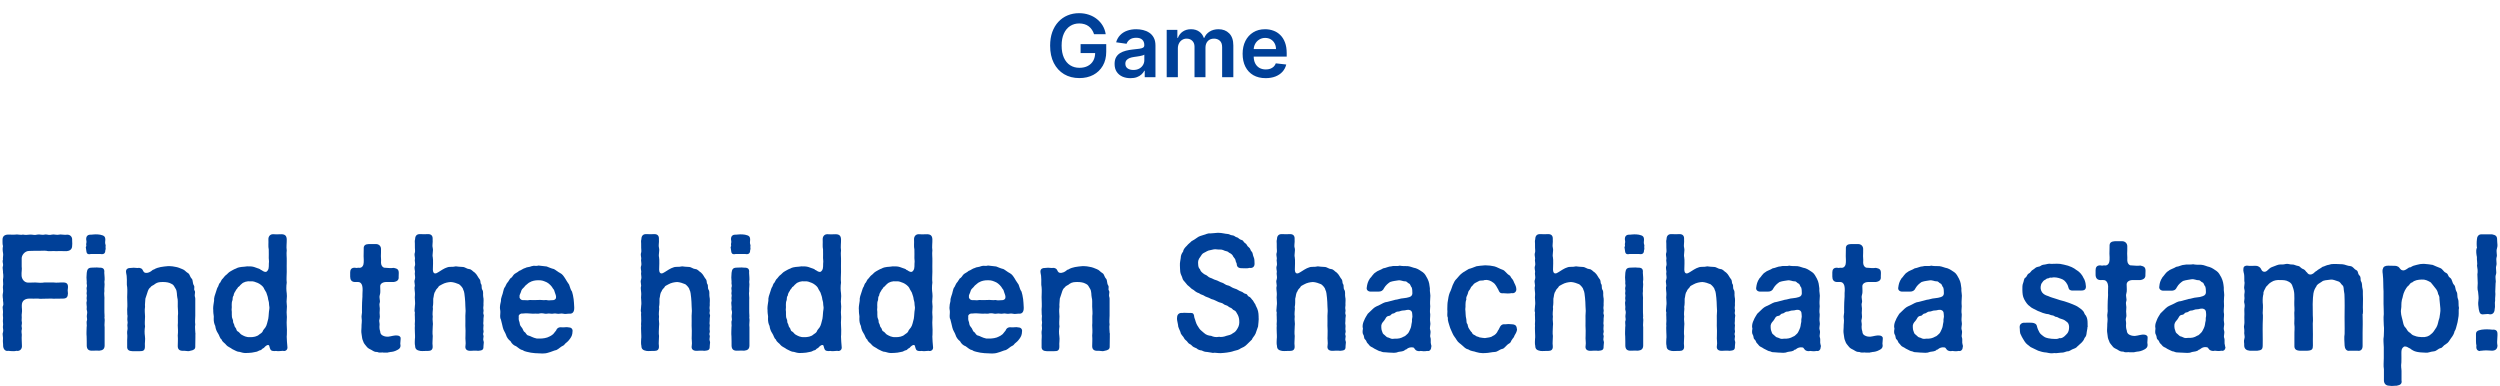
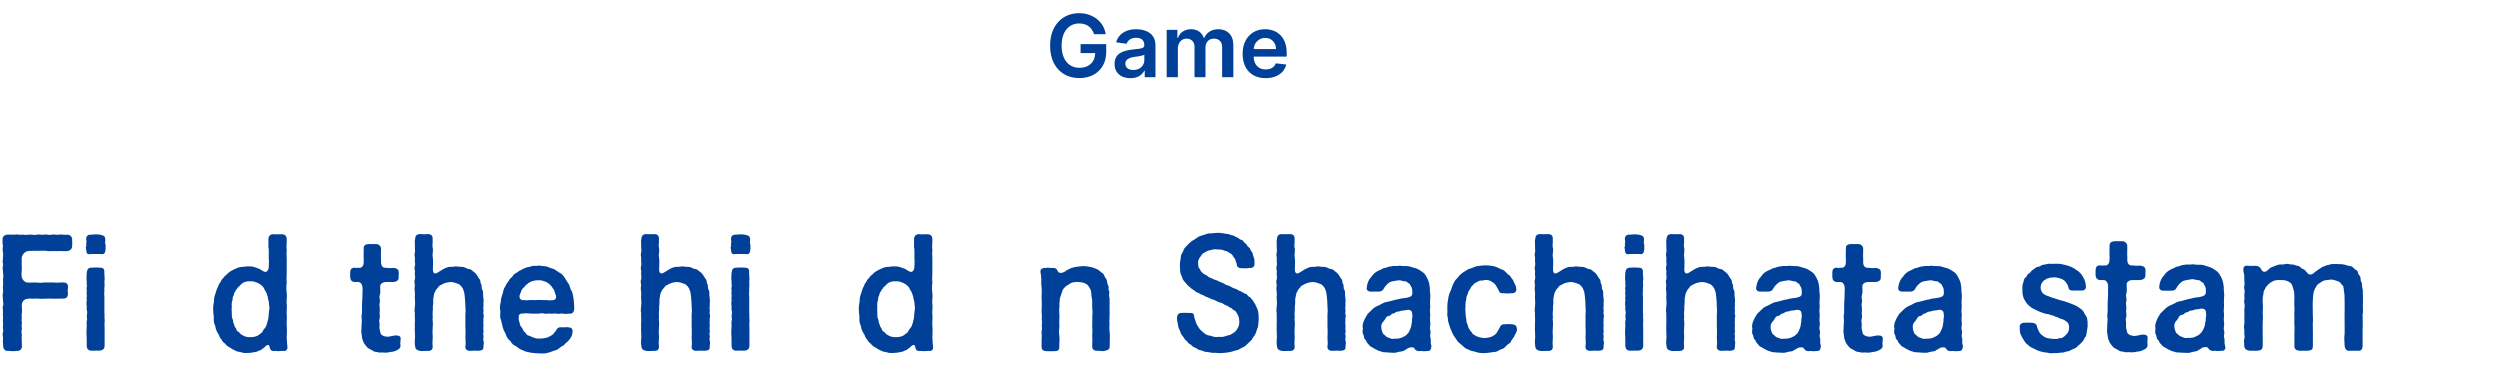
<svg xmlns="http://www.w3.org/2000/svg" width="518" height="80" viewBox="0 0 518 80" fill="none">
  <g clip-path="url(#clip0_1107_13455)">
    <path d="M14.95 49.815C14.95 50.033 14.974 50.275 14.974 50.517C14.974 50.638 14.974 50.735 14.95 50.856V50.929C14.95 51.703 14.393 51.994 13.812 52.042C13.086 52.067 12.409 51.97 11.707 52.042C10.98 51.946 10.158 52.139 9.625 51.97C9.02 51.897 8.609 51.994 7.931 51.97C7.108 51.946 6.648 51.994 6.043 51.994C5.099 51.994 4.494 52.914 4.494 53.495V55.213C4.591 55.867 4.421 56.327 4.47 57.101C4.494 57.731 4.929 58.481 5.728 58.554C6.261 58.529 6.6 58.578 7.301 58.529C8.003 58.602 8.657 58.626 9.189 58.529C9.891 58.505 10.351 58.554 11.101 58.529C11.828 58.626 12.336 58.505 13.014 58.529C13.788 58.505 14.151 58.772 14.079 59.643C14.006 59.958 14.006 60.297 14.079 60.805C14.054 61.507 13.837 61.87 13.014 61.87C12.287 61.87 11.658 61.894 11.101 61.894C10.4 61.822 9.94 61.918 9.189 61.894C8.657 61.87 8.463 61.967 7.907 61.87C7.156 61.894 6.721 61.87 6.019 61.87C5.196 61.894 4.518 62.281 4.518 63.274C4.494 63.903 4.639 64.194 4.518 64.968C4.445 65.307 4.542 65.694 4.494 66.106C4.421 66.493 4.615 66.832 4.518 67.171C4.373 67.679 4.615 67.921 4.518 68.236C4.397 68.672 4.494 68.962 4.518 69.374C4.445 70.245 4.542 70.778 4.542 71.576C4.615 72.303 4.131 72.714 3.622 72.714C3.55 72.714 3.477 72.69 3.405 72.69C3.163 72.763 2.945 72.763 2.751 72.763C2.412 72.763 2.098 72.738 1.71 72.69C1.638 72.714 1.565 72.714 1.493 72.714C0.984 72.714 0.645 72.206 0.645 71.601C0.67 71.213 0.549 70.802 0.621 70.221C0.645 69.882 0.549 69.567 0.549 69.253C0.549 69.132 0.549 69.011 0.621 68.841C0.742 68.43 0.597 68.115 0.597 67.776C0.597 67.679 0.597 67.582 0.621 67.486C0.694 67.171 0.597 66.977 0.597 66.542C0.597 66.421 0.597 66.299 0.621 66.106C0.694 65.815 0.524 65.404 0.621 64.75C0.645 64.363 0.549 64 0.549 63.685C0.549 63.564 0.573 63.468 0.621 63.371C0.815 62.935 0.549 62.33 0.621 61.991C0.597 61.797 0.549 61.555 0.549 61.24C0.549 61.047 0.573 60.853 0.621 60.635C0.694 60.248 0.597 59.837 0.597 59.522C0.597 59.425 0.597 59.328 0.621 59.231C0.718 58.917 0.597 58.384 0.621 57.876C0.694 57.561 0.718 56.956 0.621 56.496C0.645 56.085 0.549 55.794 0.549 55.48C0.549 55.358 0.573 55.237 0.621 55.092C0.694 54.753 0.549 54.463 0.549 54.124C0.549 54.003 0.573 53.882 0.621 53.737C0.597 53.664 0.597 53.567 0.597 53.495C0.597 53.18 0.718 52.769 0.621 52.381C0.597 52.188 0.549 51.946 0.549 51.631C0.549 51.437 0.573 51.219 0.621 51.002C0.524 50.711 0.524 50.469 0.524 50.178V49.719C0.5 48.944 0.96 48.629 1.662 48.605H1.856C2.243 48.605 2.509 48.629 2.8 48.629C2.921 48.629 3.042 48.629 3.211 48.605C3.308 48.581 3.405 48.581 3.501 48.581C3.937 48.581 4.373 48.726 4.76 48.605C5.099 48.702 5.801 48.678 6.261 48.605H6.382C6.842 48.605 7.084 48.775 7.761 48.605C7.882 48.581 7.979 48.581 8.076 48.581C8.487 48.581 8.802 48.726 9.262 48.605C9.359 48.581 9.407 48.581 9.48 48.581C9.867 48.581 10.133 48.775 10.811 48.605C10.908 48.581 11.005 48.581 11.101 48.581C11.489 48.581 11.731 48.726 12.336 48.605C12.409 48.605 12.457 48.581 12.53 48.581C12.82 48.581 13.135 48.654 13.498 48.654C13.619 48.654 13.74 48.629 13.885 48.629H13.982C14.514 48.629 14.95 49.041 14.95 49.598V49.84V49.815Z" fill="#004098" />
    <path d="M21.823 50.542C21.823 50.542 21.848 50.735 21.896 50.784C21.896 50.977 21.872 51.074 21.872 51.171V51.268C21.872 51.268 21.896 51.389 21.896 51.462C21.896 51.607 21.872 51.776 21.823 51.849C21.823 52.502 21.509 52.769 20.758 52.623C20.444 52.648 19.96 52.599 19.621 52.623C19.379 52.648 19.113 52.623 18.87 52.623C18.047 52.793 17.927 52.502 17.854 51.752C17.878 51.631 17.781 51.462 17.781 51.292C17.781 51.219 17.781 51.123 17.854 51.05C17.927 50.929 17.854 50.832 17.854 50.639C17.854 50.566 17.854 50.493 17.878 50.396C17.975 50.106 17.878 49.864 17.854 49.549V49.477C17.854 49.017 18.144 48.629 18.677 48.629H18.87C19.185 48.605 19.5 48.557 19.839 48.557C20.153 48.557 20.444 48.581 20.758 48.629C21.533 48.799 21.823 48.968 21.823 49.694C21.799 50.009 21.751 50.324 21.823 50.566V50.542ZM21.678 65.961C21.751 66.517 21.581 67.219 21.678 67.825V71.625C21.654 72.327 21.291 72.593 20.565 72.666C20.419 72.641 20.226 72.641 20.056 72.641C19.669 72.641 19.306 72.666 19.04 72.666C18.314 72.666 17.999 72.327 17.975 71.625C17.951 70.899 17.999 70.487 17.951 69.713C17.878 69.011 17.951 68.575 17.951 67.825C18.072 67.389 17.83 66.808 18.023 66.372C18.12 66.154 17.902 65.646 18.023 65.138C18.12 64.726 18.047 64.412 17.951 64.073C18.072 63.419 17.805 62.935 17.975 62.402C18.047 62.209 17.878 61.87 17.975 61.483C18.072 61.095 17.854 60.95 17.975 60.442C18.047 60.224 17.854 59.74 17.975 59.474C18.12 59.159 17.878 58.772 17.975 58.408C17.902 57.852 17.902 57.15 17.975 56.52C18.072 55.964 18.12 55.455 19.04 55.455C19.597 55.455 19.887 55.383 20.541 55.455C21.363 55.431 21.702 55.697 21.605 56.52C21.605 57.077 21.775 57.755 21.63 58.408C21.751 59.062 21.557 59.764 21.63 60.297C21.509 60.95 21.702 61.555 21.63 62.185C21.605 62.887 21.654 63.516 21.63 64.073C21.605 65.138 21.727 65.428 21.63 65.961H21.678Z" fill="#004098" />
-     <path d="M40.51 69.059C40.51 69.059 40.51 69.277 40.486 69.374V69.882C40.486 70.511 40.461 70.996 40.461 71.649V71.843C40.461 72.351 40.123 72.569 39.396 72.69C39.275 72.714 39.154 72.763 39.009 72.763C38.67 72.763 38.259 72.641 37.872 72.69C37.17 72.69 36.831 72.351 36.831 71.722C36.831 70.947 36.903 70.39 36.831 69.519C36.928 68.647 36.855 68.091 36.831 67.389C36.903 66.663 36.831 66.275 36.855 65.477C36.952 64.847 36.855 64.242 36.831 63.516C36.807 62.766 36.903 62.185 36.734 61.628C36.613 61.12 36.734 60.369 36.395 59.837C36.081 59.328 36.008 58.989 35.451 58.772C35.04 58.529 34.41 58.433 33.805 58.433C33.152 58.433 32.644 58.457 32.135 58.82C31.845 59.135 31.385 59.159 31.191 59.522C30.973 59.667 30.78 59.909 30.635 60.321C30.441 60.829 30.32 61.386 30.126 61.87C30.126 62.402 29.981 63.056 30.054 63.564C29.933 64.363 30.029 64.847 30.054 65.573C30.029 66.421 29.957 67.05 30.054 67.631C29.933 68.357 29.933 69.011 30.029 69.64C30.151 70.39 29.957 71.092 30.029 71.722C30.054 72.69 29.618 72.763 28.965 72.763H27.415C26.786 72.738 26.278 72.545 26.35 71.722C26.375 71.262 26.326 70.778 26.35 70.439C26.35 70.124 26.423 69.616 26.35 69.156C26.278 68.551 26.496 68.309 26.423 67.825C26.302 67.171 26.52 67.001 26.423 66.59C26.326 66.13 26.423 65.791 26.423 65.452C26.326 65.114 26.399 64.653 26.35 64.097C26.447 63.225 26.35 62.523 26.35 61.579C26.35 60.95 26.423 60.2 26.35 59.498C26.205 58.868 26.35 58.312 26.254 57.319C26.278 57.126 26.108 56.593 26.108 56.254C26.108 55.722 26.544 55.504 26.98 55.528C27.512 55.455 27.851 55.455 28.48 55.528C28.626 55.552 28.819 55.407 29.255 55.625C29.642 55.818 29.594 56.23 29.908 56.448C30.126 56.593 30.707 56.641 31.361 56.157C31.506 56.06 31.675 55.843 31.893 55.843C32.305 55.552 32.934 55.407 33.273 55.334C33.902 55.237 34.193 55.189 34.822 55.141H35.112C35.572 55.141 35.935 55.213 36.298 55.286C36.855 55.358 37.315 55.576 37.799 55.77C38.331 55.964 38.428 56.278 38.961 56.593C39.372 56.835 39.275 57.295 39.76 57.779C40.002 58.07 39.88 58.723 40.171 59.135C40.413 59.522 40.098 59.885 40.316 60.2C40.389 60.297 40.413 60.417 40.413 60.539C40.413 60.853 40.292 61.24 40.389 61.483C40.413 61.579 40.461 61.7 40.461 61.87V65.404C40.461 66.106 40.365 66.59 40.461 67.219C40.34 67.849 40.486 68.502 40.486 69.107L40.51 69.059Z" fill="#004098" />
    <path d="M59.558 72.036C59.558 72.593 59.001 72.835 58.638 72.69C58.154 72.69 57.694 72.835 57.186 72.714C56.75 72.787 56.145 72.738 56.024 72.375C55.927 72.133 55.903 72.157 55.806 71.722C55.806 71.48 55.492 71.383 55.201 71.601C54.814 71.843 54.765 72.085 54.548 72.157C54.233 72.278 54.233 72.496 54.015 72.545C53.531 72.617 53.458 72.883 52.877 72.932C52.466 73.029 51.909 73.126 51.474 73.126H51.328C51.183 73.15 51.038 73.15 50.893 73.15C50.457 73.15 50.021 73.029 49.634 72.908C49.174 72.932 48.69 72.593 48.158 72.351C47.722 72.012 47.141 71.819 46.899 71.504C46.657 71.117 46.052 70.874 45.931 70.366C45.495 70.051 45.495 69.519 45.132 69.011C44.914 68.696 44.672 68.163 44.6 67.534C44.358 67.074 44.261 66.517 44.285 65.936C44.358 65.525 44.188 65.065 44.188 64.532V64.315C44.164 64.194 44.164 64.024 44.164 63.903C44.164 63.395 44.285 62.838 44.358 62.306C44.285 61.749 44.551 61.047 44.793 60.345C44.914 59.958 45.011 59.595 45.181 59.401C45.302 59.062 45.423 58.675 45.641 58.529C45.761 58.384 45.883 57.9 46.197 57.682C46.439 57.392 46.609 57.126 46.899 56.932C47.117 56.787 47.335 56.424 47.819 56.181C48.109 56.036 48.448 55.794 48.884 55.649C49.223 55.431 49.755 55.334 50.021 55.31C50.554 55.237 50.748 55.286 51.207 55.189C51.861 55.165 52.321 55.213 52.684 55.334C53.241 55.576 53.507 55.576 53.918 55.794C54.063 56.036 54.233 55.915 54.354 56.085C54.693 56.303 55.08 56.472 55.322 56.206C55.661 55.891 55.709 55.601 55.709 54.536C55.782 54.221 55.685 53.688 55.685 53.471C55.685 52.962 55.709 52.502 55.685 51.679C55.54 51.074 55.661 50.348 55.613 49.598C55.588 48.968 56 48.532 56.532 48.532H56.678C56.871 48.557 57.089 48.557 57.283 48.557C57.67 48.557 58.009 48.532 58.348 48.532C59.05 48.557 59.388 48.847 59.413 49.598C59.437 50.348 59.292 51.147 59.413 51.873C59.316 52.696 59.437 53.277 59.413 54.1C59.388 54.874 59.413 55.455 59.413 56.327C59.413 57.029 59.316 57.803 59.413 58.554C59.292 59.352 59.316 60.127 59.413 60.781C59.534 61.531 59.292 62.378 59.413 63.008C59.534 63.564 59.316 64.605 59.413 65.21C59.509 65.767 59.34 66.614 59.413 67.437C59.437 67.873 59.485 68.769 59.437 69.35C59.364 69.955 59.461 70.051 59.461 70.826C59.461 71.165 59.558 71.601 59.558 71.988V72.061V72.036ZM55.734 62.911C55.758 62.523 55.54 62.16 55.516 61.725C55.443 61.289 55.298 61.071 55.177 60.611C55.104 60.418 54.741 59.958 54.644 59.643C54.427 59.256 53.846 58.82 53.41 58.626C52.853 58.433 52.563 58.239 51.909 58.287C51.207 58.215 50.433 58.433 50.046 58.844C49.707 59.086 49.61 59.401 49.344 59.474C49.15 59.885 48.811 60.079 48.835 60.248C48.593 60.563 48.4 60.974 48.424 61.192C48.182 61.507 48.206 61.797 48.182 62.16C47.867 62.911 48.109 63.443 47.988 64.169C48.109 64.702 47.916 65.598 48.182 66.082C48.4 66.517 48.182 66.687 48.424 67.05C48.618 67.34 48.497 67.607 48.811 67.921C49.053 68.163 48.908 68.526 49.319 68.696C49.562 68.817 49.804 69.204 49.973 69.301C50.481 69.591 50.99 69.906 51.837 69.858C52.442 69.882 53.289 69.737 53.725 69.301C54.063 69.059 54.281 68.962 54.427 68.672C54.499 68.381 54.765 68.163 54.983 67.849C55.298 67.437 55.419 66.614 55.588 66.033C55.709 65.283 55.661 64.847 55.806 64.024C55.879 63.613 55.734 63.371 55.734 62.862V62.911Z" fill="#004098" />
    <path d="M80.374 73.053H79.43C79.43 73.053 79.333 73.029 79.309 73.029C79.115 73.029 78.921 73.053 78.704 73.053C78.558 73.053 78.365 73.029 78.171 72.932C77.614 72.956 77.397 72.763 76.985 72.52C76.67 72.327 76.259 72.23 75.968 71.818C75.775 71.528 75.363 71.189 75.266 70.753C75.025 70.221 75.025 69.979 74.928 69.301C74.831 68.744 74.855 68.43 74.903 67.8C74.879 67.147 75.049 66.517 74.928 65.912C74.831 65.477 75.073 64.871 75 64.315C74.976 63.903 75.025 63.346 75.025 62.669C75.025 62.16 75.121 61.628 75.097 61.023C75.073 60.563 75.17 60.369 75.121 59.667C75.097 59.159 74.879 58.433 74.201 58.433C74.081 58.408 73.863 58.433 73.5 58.433C72.846 58.408 72.556 57.973 72.556 57.319V56.448C72.556 55.94 72.749 55.407 73.596 55.48C73.911 55.576 74.056 55.455 74.323 55.48C75.073 55.601 75.363 54.923 75.363 54.342C75.363 54.003 75.388 53.688 75.339 53.083C75.363 52.744 75.339 52.042 75.363 51.607C75.291 50.784 75.775 50.59 76.453 50.566H77.881C78.582 50.566 78.97 51.074 78.945 51.631C78.97 52.042 78.921 52.696 78.921 53.083C78.994 53.737 78.945 53.955 78.945 54.463C78.945 54.899 79.26 55.528 79.817 55.48C80.446 55.552 81.076 55.576 81.584 55.504C82.286 55.649 82.625 55.794 82.625 56.569C82.6 56.883 82.625 57.077 82.6 57.368C82.673 57.997 82.286 58.336 81.56 58.433H80.107C79.381 58.408 78.776 58.747 78.776 59.304C78.776 59.958 78.873 60.635 78.704 61.095C78.486 61.749 78.849 62.233 78.679 62.741C78.51 63.25 78.776 63.685 78.679 64.387C78.582 64.992 78.8 65.549 78.655 66.033C78.462 66.566 78.679 66.808 78.655 67.292C78.582 67.825 78.631 68.236 78.776 68.672C78.8 69.059 78.921 69.325 79.284 69.519C79.696 69.737 79.986 69.761 80.446 69.761C81.1 69.688 81.777 69.422 82.358 69.519C82.673 69.543 83.012 69.737 83.012 70.051V70.245C83.012 70.56 82.939 70.947 82.939 71.189C82.939 71.262 82.963 71.31 82.963 71.383C82.988 71.48 82.988 71.576 82.988 71.625C82.988 72.012 82.794 72.278 82.358 72.496C81.802 72.811 81.317 72.908 80.882 72.932C80.664 73.004 80.47 73.004 80.325 73.029L80.374 73.053Z" fill="#004098" />
    <path d="M100.173 67.51C100.173 67.849 100.1 68.163 100.173 68.454C100.197 68.551 100.197 68.599 100.197 68.672C100.197 68.962 100.052 69.107 100.124 69.374C100.149 69.471 100.197 69.567 100.197 69.664C100.197 69.979 100.052 70.318 100.173 70.608C100.197 70.705 100.245 70.826 100.245 70.947C100.245 71.165 100.173 71.455 100.173 71.746V71.891C100.173 72.593 99.737 72.617 99.059 72.69C98.624 72.617 97.873 72.666 97.51 72.69H97.413C96.784 72.69 96.3 72.399 96.445 71.625C96.566 70.995 96.373 70.293 96.445 69.543C96.469 68.744 96.47 68.309 96.421 67.51C96.421 66.977 96.445 66.178 96.421 65.428C96.494 64.726 96.494 64.097 96.421 63.419C96.397 62.911 96.397 62.233 96.324 61.7C96.228 61.071 96.252 60.514 95.986 60.03C95.961 59.716 95.501 59.183 95.114 58.893C94.654 58.699 93.977 58.457 93.42 58.433C92.887 58.457 92.185 58.578 91.556 58.941C91.242 59.159 90.903 59.183 90.782 59.546C90.588 59.764 90.249 60.079 90.225 60.321C89.838 60.829 89.934 61.289 89.765 61.894C89.765 62.33 89.789 63.056 89.668 63.613C89.741 63.927 89.668 64.315 89.644 64.653C89.62 64.992 89.62 65.307 89.668 65.598C89.547 66.348 89.789 66.953 89.668 67.607C89.644 68.43 89.571 69.059 89.668 69.616C89.668 70.535 89.547 70.995 89.644 71.673C89.717 72.472 89.305 72.714 88.676 72.714H88.264C88.022 72.714 87.756 72.738 87.49 72.738C87.369 72.738 87.199 72.738 87.078 72.714C86.425 72.593 86.013 72.375 86.013 71.673C85.941 71.455 85.941 71.165 85.941 70.874C85.941 70.657 85.941 70.439 85.965 70.245C86.038 69.834 85.965 69.18 85.965 68.865C85.965 68.526 85.941 68.236 85.941 67.945C85.941 67.8 85.941 67.631 85.965 67.486C85.941 67.389 85.941 67.292 85.941 67.171C85.941 66.856 86.013 66.517 85.965 66.106C85.989 65.864 85.941 65.549 85.941 65.162C85.941 65.041 85.941 64.92 85.965 64.75C85.892 64.557 85.892 64.436 85.892 64.29C85.892 64 85.965 63.758 85.965 63.371C86.062 62.838 85.965 62.402 85.965 61.991C85.941 61.87 85.941 61.773 85.941 61.652C85.941 61.362 86.013 61.047 85.965 60.611C85.965 60.393 85.892 60.103 85.892 59.764C85.892 59.57 85.892 59.425 85.965 59.231C85.965 58.893 85.868 58.626 85.868 58.36C85.868 58.215 85.892 58.045 85.965 57.852C86.086 57.464 85.941 57.053 85.941 56.714C85.941 56.617 85.941 56.52 85.965 56.472C86.038 56.254 85.892 55.867 85.892 55.504C85.892 55.383 85.892 55.213 85.965 55.092C86.086 54.705 85.941 54.269 85.941 53.93C85.941 53.858 85.941 53.809 85.965 53.737C86.038 53.495 85.892 53.107 85.892 52.72C85.892 52.599 85.917 52.478 85.965 52.333C86.062 52.042 85.941 51.534 85.965 50.953C85.989 50.566 85.941 50.3 85.941 50.009C85.941 49.864 85.965 49.694 86.013 49.549C86.013 48.896 86.352 48.508 86.957 48.508H87.078C87.32 48.532 87.635 48.532 87.95 48.532C88.168 48.532 88.385 48.532 88.579 48.508H88.724C89.378 48.508 89.692 48.896 89.644 49.549C89.717 50.396 89.499 50.808 89.668 51.413C89.813 51.921 89.523 52.817 89.668 53.277C89.789 53.809 89.692 55.358 89.692 55.867C89.717 56.908 90.346 56.738 90.854 56.375C91.242 56.133 92.089 55.552 92.645 55.407C93.178 55.189 93.662 55.383 94.461 55.189C94.751 55.213 95.284 55.31 95.84 55.31C96.349 55.31 96.712 55.722 97.171 55.746C97.704 55.77 97.922 56.23 98.358 56.472C98.841 56.883 99.011 57.416 99.301 57.755C99.689 58.191 99.447 58.554 99.689 58.868C99.906 59.183 99.689 59.619 99.931 60.03C100.221 60.466 100.028 60.974 100.124 61.483C100.197 61.773 100.197 62.015 100.197 62.306C100.197 62.499 100.197 62.717 100.173 62.911C100.245 63.322 100.052 63.734 100.173 64.145C100.27 64.484 100.052 64.775 100.173 65.089C100.197 65.186 100.245 65.283 100.245 65.38C100.245 65.598 100.149 65.888 100.173 66.227C100.197 66.614 100.076 66.977 100.173 67.292C100.197 67.413 100.197 67.534 100.197 67.631L100.173 67.51Z" fill="#004098" />
    <path d="M107.506 65.549C107.433 66.033 107.482 66.421 107.627 66.711C107.7 67.05 107.7 67.437 108.039 67.776C108.377 68.115 108.377 68.599 108.692 68.793C109.031 68.986 109.007 69.446 109.563 69.543C109.902 69.616 110.386 69.979 111.233 70.148H111.79C112.419 70.172 113.339 70.027 113.823 69.737C114.138 69.616 114.259 69.495 114.622 69.228C114.743 69.132 115.009 68.696 115.227 68.478C115.469 67.825 116.002 67.752 116.51 67.825C117.042 67.849 117.357 67.728 117.769 67.825C118.325 67.825 118.64 68.115 118.64 68.551C118.616 69.519 118.349 69.809 118.132 70.148C117.986 70.366 117.72 70.705 117.381 70.971C116.97 71.262 116.994 71.431 116.752 71.576C116.098 71.867 115.881 72.23 115.3 72.52C114.767 72.617 114.186 72.932 113.654 73.053C113.242 73.198 112.807 73.247 112.419 73.247C112.202 73.247 112.008 73.222 111.863 73.222C111.233 73.222 110.435 73.15 109.999 73.077C109.491 72.932 108.716 72.883 108.353 72.569C107.724 72.448 107.506 72.109 106.949 71.746C106.489 71.601 106.03 71.213 105.788 70.705C105.328 70.366 104.989 69.882 104.844 69.374C104.723 68.962 104.311 68.454 104.19 67.873C104.069 67.244 103.948 66.929 103.779 66.178C103.658 65.985 103.633 65.767 103.633 65.525V65.428C103.633 65.089 103.706 64.726 103.658 64.363C103.633 64.169 103.585 63.976 103.585 63.806C103.585 63.322 103.682 62.838 103.803 62.354C103.73 61.749 104.19 60.974 104.263 60.393C104.359 60.175 104.384 59.667 104.65 59.449C104.844 59.11 104.94 58.747 105.158 58.529C105.328 58.384 105.473 58.021 105.715 57.706C106.005 57.586 106.247 57.198 106.417 56.956C106.61 56.666 107.264 56.448 107.554 56.133C107.99 56.012 108.377 55.625 108.837 55.528C109.249 55.286 109.563 55.407 110.193 55.141C110.314 55.117 110.435 55.117 110.532 55.068C110.749 55.068 110.943 55.092 111.137 55.092C111.258 55.092 111.427 55.068 111.572 55.02L113.267 55.213C113.823 55.431 114.235 55.625 114.767 55.746C115.082 55.891 115.639 56.375 116.05 56.569C116.534 56.811 116.776 57.198 117.091 57.682C117.309 58.118 117.72 58.651 117.914 58.965C118.156 59.594 118.204 60.006 118.519 60.417C118.664 60.853 118.761 61.337 118.858 61.991C118.93 62.499 118.93 62.959 118.979 63.661V63.855C118.979 64.678 118.591 65.041 118.011 64.992C117.575 64.968 117.188 65.138 116.655 64.992C116.268 64.871 115.808 65.114 115.372 64.992C114.816 64.847 114.549 65.089 114.114 64.992C113.557 64.871 113.242 65.089 112.855 64.992C112.468 64.896 112.008 64.871 111.597 64.992C111.185 64.968 110.653 64.992 110.338 64.992C109.588 64.92 108.91 64.896 108.256 64.968C108.039 64.896 107.53 65.065 107.433 65.573L107.506 65.549ZM108.305 62.185C108.934 62.16 109.176 62.281 109.781 62.16C110.435 62.185 110.846 62.185 111.451 62.16C112.056 62.088 112.565 62.257 113.146 62.16C113.775 62.306 113.969 62.185 114.646 62.185C114.888 62.16 115.179 61.967 115.203 61.725C115.276 61.265 115.082 60.998 114.961 60.587C114.864 60.272 114.84 60.054 114.574 59.788C114.356 59.328 113.775 58.747 113.315 58.505C112.661 58.215 112.298 58.045 111.548 58.07C110.943 58.045 110.193 58.215 109.781 58.481C109.539 58.554 109.273 58.868 109.055 59.014C108.765 59.207 108.716 59.425 108.426 59.667C108.014 60.006 108.014 60.297 107.893 60.611C107.748 61.023 107.603 61.144 107.651 61.458C107.579 61.846 107.99 62.185 108.281 62.185H108.305Z" fill="#004098" />
    <path d="M147.056 67.51C147.056 67.849 146.983 68.163 147.056 68.454C147.08 68.551 147.08 68.599 147.08 68.672C147.08 68.962 146.935 69.107 147.007 69.374C147.031 69.471 147.08 69.567 147.08 69.664C147.08 69.979 146.935 70.318 147.056 70.608C147.08 70.705 147.128 70.826 147.128 70.947C147.128 71.165 147.056 71.455 147.056 71.746V71.891C147.056 72.593 146.62 72.617 145.942 72.69C145.507 72.617 144.756 72.666 144.393 72.69H144.296C143.667 72.69 143.183 72.399 143.328 71.625C143.449 70.995 143.256 70.293 143.328 69.543C143.352 68.744 143.352 68.309 143.304 67.51C143.304 66.977 143.328 66.178 143.304 65.428C143.377 64.726 143.377 64.097 143.304 63.419C143.28 62.911 143.28 62.233 143.207 61.7C143.11 61.071 143.135 60.514 142.868 60.03C142.844 59.716 142.384 59.183 141.997 58.893C141.537 58.699 140.859 58.457 140.303 58.433C139.77 58.457 139.068 58.578 138.439 58.941C138.124 59.159 137.785 59.183 137.664 59.546C137.471 59.764 137.132 60.079 137.108 60.321C136.72 60.829 136.817 61.289 136.648 61.894C136.648 62.33 136.672 63.056 136.551 63.613C136.624 63.927 136.551 64.315 136.527 64.653C136.503 64.992 136.503 65.307 136.551 65.598C136.43 66.348 136.672 66.953 136.551 67.607C136.527 68.43 136.454 69.059 136.551 69.616C136.551 70.535 136.43 70.995 136.527 71.673C136.599 72.472 136.188 72.714 135.559 72.714H135.147C134.905 72.714 134.639 72.738 134.373 72.738C134.252 72.738 134.082 72.738 133.961 72.714C133.308 72.593 132.896 72.375 132.896 71.673C132.824 71.455 132.824 71.165 132.824 70.874C132.824 70.657 132.824 70.439 132.848 70.245C132.92 69.834 132.848 69.18 132.848 68.865C132.848 68.526 132.824 68.236 132.824 67.945C132.824 67.8 132.824 67.631 132.848 67.486C132.824 67.389 132.824 67.292 132.824 67.171C132.824 66.856 132.896 66.517 132.848 66.106C132.872 65.864 132.824 65.549 132.824 65.162C132.824 65.041 132.824 64.92 132.848 64.75C132.775 64.557 132.775 64.436 132.775 64.29C132.775 64 132.848 63.758 132.848 63.371C132.945 62.838 132.848 62.402 132.848 61.991C132.824 61.87 132.824 61.773 132.824 61.652C132.824 61.362 132.896 61.047 132.848 60.611C132.848 60.393 132.775 60.103 132.775 59.764C132.775 59.57 132.775 59.425 132.848 59.231C132.848 58.893 132.751 58.626 132.751 58.36C132.751 58.215 132.775 58.045 132.848 57.852C132.969 57.464 132.824 57.053 132.824 56.714C132.824 56.617 132.824 56.52 132.848 56.472C132.92 56.254 132.775 55.867 132.775 55.504C132.775 55.383 132.775 55.213 132.848 55.092C132.969 54.705 132.824 54.269 132.824 53.93C132.824 53.858 132.824 53.809 132.848 53.737C132.92 53.495 132.775 53.107 132.775 52.72C132.775 52.599 132.799 52.478 132.848 52.333C132.945 52.042 132.824 51.534 132.848 50.953C132.872 50.566 132.824 50.3 132.824 50.009C132.824 49.864 132.848 49.694 132.896 49.549C132.896 48.896 133.235 48.508 133.84 48.508H133.961C134.203 48.532 134.518 48.532 134.833 48.532C135.05 48.532 135.268 48.532 135.462 48.508H135.607C136.261 48.508 136.575 48.896 136.527 49.549C136.599 50.396 136.382 50.808 136.551 51.413C136.696 51.921 136.406 52.817 136.551 53.277C136.672 53.809 136.575 55.358 136.575 55.867C136.599 56.908 137.229 56.738 137.737 56.375C138.124 56.133 138.971 55.552 139.528 55.407C140.061 55.189 140.545 55.383 141.343 55.189C141.634 55.213 142.166 55.31 142.723 55.31C143.231 55.31 143.594 55.722 144.054 55.746C144.587 55.77 144.805 56.23 145.24 56.472C145.724 56.883 145.894 57.416 146.184 57.755C146.572 58.191 146.329 58.554 146.572 58.868C146.789 59.183 146.572 59.619 146.814 60.03C147.104 60.466 146.91 60.974 147.007 61.483C147.08 61.773 147.08 62.015 147.08 62.306C147.08 62.499 147.08 62.717 147.056 62.911C147.128 63.322 146.935 63.734 147.056 64.145C147.152 64.484 146.935 64.775 147.056 65.089C147.08 65.186 147.128 65.283 147.128 65.38C147.128 65.598 147.031 65.888 147.056 66.227C147.08 66.614 146.959 66.977 147.056 67.292C147.08 67.413 147.08 67.534 147.08 67.631L147.056 67.51Z" fill="#004098" />
    <path d="M155.431 50.542C155.431 50.542 155.455 50.735 155.503 50.784C155.503 50.977 155.479 51.074 155.479 51.171V51.268C155.479 51.268 155.503 51.389 155.503 51.462C155.503 51.607 155.479 51.776 155.431 51.849C155.431 52.502 155.116 52.769 154.366 52.623C154.051 52.648 153.567 52.599 153.228 52.623C152.986 52.648 152.72 52.623 152.478 52.623C151.655 52.793 151.534 52.502 151.461 51.752C151.485 51.631 151.389 51.462 151.389 51.292C151.389 51.219 151.389 51.123 151.461 51.05C151.534 50.929 151.461 50.832 151.461 50.639C151.461 50.566 151.461 50.493 151.485 50.396C151.582 50.106 151.485 49.864 151.461 49.549V49.477C151.461 49.017 151.752 48.629 152.284 48.629H152.478C152.793 48.605 153.107 48.557 153.446 48.557C153.761 48.557 154.051 48.581 154.366 48.629C155.165 48.799 155.431 48.968 155.431 49.694C155.407 50.009 155.358 50.324 155.431 50.566V50.542ZM155.286 65.961C155.358 66.517 155.189 67.219 155.286 67.825V71.625C155.261 72.327 154.898 72.593 154.172 72.666C154.027 72.641 153.833 72.641 153.664 72.641C153.277 72.641 152.914 72.666 152.647 72.666C151.921 72.666 151.607 72.327 151.582 71.625C151.558 70.899 151.607 70.487 151.558 69.713C151.485 69.011 151.558 68.575 151.558 67.825C151.679 67.389 151.437 66.808 151.631 66.372C151.728 66.154 151.51 65.646 151.631 65.138C151.728 64.726 151.655 64.412 151.558 64.073C151.679 63.419 151.413 62.935 151.582 62.402C151.655 62.209 151.485 61.87 151.582 61.483C151.679 61.095 151.461 60.95 151.582 60.442C151.655 60.224 151.461 59.74 151.582 59.474C151.728 59.159 151.485 58.772 151.582 58.408C151.51 57.852 151.51 57.15 151.582 56.52C151.679 55.964 151.728 55.455 152.647 55.455C153.204 55.455 153.494 55.383 154.148 55.455C154.971 55.431 155.31 55.697 155.213 56.52C155.213 57.077 155.358 57.755 155.237 58.408C155.358 59.062 155.165 59.764 155.237 60.297C155.116 60.95 155.31 61.555 155.237 62.185C155.213 62.887 155.261 63.516 155.237 64.073C155.213 65.138 155.334 65.428 155.237 65.961H155.286Z" fill="#004098" />
-     <path d="M174.406 72.036C174.406 72.593 173.85 72.835 173.487 72.69C173.003 72.69 172.543 72.835 172.035 72.714C171.599 72.787 170.994 72.738 170.873 72.375C170.776 72.133 170.752 72.157 170.655 71.722C170.655 71.48 170.34 71.383 170.05 71.601C169.663 71.843 169.614 72.085 169.396 72.157C169.082 72.278 169.082 72.496 168.864 72.545C168.404 72.617 168.307 72.883 167.726 72.932C167.315 73.029 166.758 73.126 166.322 73.126H166.177C166.032 73.15 165.887 73.15 165.741 73.15C165.306 73.15 164.87 73.029 164.483 72.908C164.023 72.932 163.539 72.593 163.006 72.351C162.571 72.012 161.99 71.819 161.748 71.504C161.506 71.117 160.901 70.874 160.78 70.366C160.344 70.051 160.344 69.519 159.981 69.011C159.763 68.696 159.521 68.163 159.448 67.534C159.206 67.074 159.11 66.517 159.134 65.936C159.206 65.525 159.037 65.065 159.037 64.532V64.315C159.013 64.194 159.013 64.024 159.013 63.903C159.013 63.395 159.134 62.838 159.206 62.306C159.134 61.749 159.4 61.047 159.642 60.345C159.763 59.958 159.86 59.595 160.029 59.401C160.15 59.062 160.271 58.675 160.489 58.529C160.61 58.384 160.731 57.9 161.046 57.682C161.288 57.392 161.457 57.126 161.748 56.932C161.966 56.787 162.183 56.424 162.668 56.181C162.958 56.036 163.297 55.794 163.733 55.649C164.071 55.431 164.604 55.334 164.87 55.31C165.403 55.237 165.596 55.286 166.056 55.189C166.71 55.165 167.145 55.213 167.533 55.334C168.089 55.576 168.355 55.576 168.767 55.794C168.936 56.036 169.082 55.915 169.203 56.085C169.541 56.303 169.929 56.472 170.171 56.206C170.51 55.891 170.558 55.601 170.558 54.536C170.631 54.221 170.534 53.688 170.534 53.471C170.534 52.962 170.558 52.502 170.534 51.679C170.389 51.074 170.51 50.348 170.461 49.598C170.437 48.968 170.848 48.532 171.381 48.532H171.526C171.72 48.557 171.938 48.557 172.131 48.557C172.519 48.557 172.857 48.532 173.196 48.532C173.898 48.557 174.237 48.847 174.261 49.598C174.285 50.348 174.14 51.147 174.261 51.873C174.164 52.696 174.285 53.277 174.261 54.1C174.237 54.874 174.261 55.455 174.261 56.327C174.261 57.029 174.164 57.803 174.261 58.554C174.14 59.352 174.164 60.127 174.261 60.781C174.382 61.531 174.14 62.378 174.261 63.008C174.382 63.564 174.164 64.605 174.261 65.21C174.358 65.767 174.189 66.614 174.261 67.437C174.285 67.873 174.334 68.769 174.285 69.35C174.213 69.955 174.31 70.051 174.31 70.826C174.31 71.165 174.406 71.601 174.406 71.988V72.061V72.036ZM170.558 62.911C170.582 62.523 170.364 62.16 170.34 61.725C170.268 61.289 170.122 61.071 170.001 60.611C169.929 60.418 169.566 59.958 169.469 59.643C169.251 59.256 168.67 58.82 168.234 58.626C167.678 58.433 167.387 58.239 166.734 58.287C166.032 58.215 165.257 58.433 164.87 58.844C164.531 59.086 164.434 59.401 164.168 59.474C163.975 59.885 163.636 60.079 163.66 60.248C163.418 60.563 163.224 60.974 163.248 61.192C163.006 61.507 163.031 61.797 163.006 62.16C162.692 62.911 162.934 63.443 162.813 64.169C162.934 64.702 162.74 65.598 163.006 66.082C163.224 66.517 163.006 66.687 163.248 67.05C163.442 67.34 163.321 67.607 163.636 67.921C163.878 68.163 163.732 68.526 164.144 68.696C164.386 68.817 164.604 69.204 164.797 69.301C165.306 69.591 165.814 69.906 166.661 69.858C167.266 69.882 168.113 69.737 168.549 69.301C168.888 69.059 169.106 68.962 169.251 68.672C169.324 68.381 169.59 68.163 169.808 67.849C170.122 67.437 170.243 66.614 170.413 66.033C170.534 65.283 170.485 64.847 170.631 64.024C170.703 63.613 170.558 63.371 170.558 62.862V62.911Z" fill="#004098" />
    <path d="M193.334 72.036C193.334 72.593 192.778 72.835 192.414 72.69C191.93 72.69 191.471 72.835 190.962 72.714C190.527 72.787 189.921 72.738 189.8 72.375C189.704 72.133 189.679 72.157 189.583 71.722C189.583 71.48 189.268 71.383 188.978 71.601C188.59 71.843 188.542 72.085 188.324 72.157C188.009 72.278 188.009 72.496 187.791 72.545C187.307 72.617 187.235 72.883 186.654 72.932C186.242 73.029 185.686 73.126 185.25 73.126H185.105C184.96 73.15 184.814 73.15 184.669 73.15C184.233 73.15 183.798 73.029 183.411 72.908C182.951 72.932 182.467 72.593 181.934 72.351C181.498 72.012 180.918 71.819 180.676 71.504C180.433 71.117 179.828 70.874 179.707 70.366C179.272 70.051 179.272 69.519 178.909 69.011C178.691 68.696 178.449 68.163 178.376 67.534C178.134 67.074 178.037 66.517 178.061 65.936C178.134 65.525 177.965 65.065 177.965 64.532V64.315C177.94 64.194 177.94 64.024 177.94 63.903C177.94 63.395 178.061 62.838 178.134 62.306C178.061 61.749 178.328 61.047 178.57 60.345C178.691 59.958 178.788 59.595 178.957 59.401C179.078 59.062 179.199 58.675 179.417 58.529C179.538 58.384 179.659 57.9 179.974 57.682C180.216 57.392 180.385 57.126 180.676 56.932C180.893 56.787 181.111 56.424 181.595 56.181C181.886 56.036 182.225 55.794 182.66 55.649C182.999 55.431 183.532 55.334 183.798 55.31C184.33 55.237 184.524 55.286 184.984 55.189C185.637 55.165 186.097 55.213 186.46 55.334C187.017 55.576 187.283 55.576 187.695 55.794C187.84 56.036 188.009 55.915 188.13 56.085C188.469 56.303 188.856 56.472 189.099 56.206C189.437 55.891 189.486 55.601 189.486 54.536C189.558 54.221 189.462 53.688 189.462 53.471C189.462 52.962 189.486 52.502 189.462 51.679C189.316 51.074 189.437 50.348 189.389 49.598C189.365 48.968 189.776 48.532 190.309 48.532H190.454C190.648 48.557 190.865 48.557 191.059 48.557C191.446 48.557 191.785 48.532 192.124 48.532C192.826 48.557 193.165 48.847 193.189 49.598C193.213 50.348 193.068 51.147 193.189 51.873C193.092 52.696 193.213 53.277 193.189 54.1C193.165 54.874 193.189 55.455 193.189 56.327C193.189 57.029 193.092 57.803 193.189 58.554C193.068 59.352 193.092 60.127 193.189 60.781C193.31 61.531 193.068 62.378 193.189 63.008C193.31 63.564 193.092 64.605 193.189 65.21C193.286 65.767 193.116 66.614 193.189 67.437C193.213 67.873 193.262 68.769 193.213 69.35C193.141 69.955 193.237 70.051 193.237 70.826C193.237 71.165 193.334 71.601 193.334 71.988V72.061V72.036ZM189.486 62.911C189.51 62.523 189.292 62.16 189.268 61.725C189.195 61.289 189.05 61.071 188.929 60.611C188.856 60.418 188.493 59.958 188.397 59.643C188.179 59.256 187.598 58.82 187.162 58.626C186.606 58.433 186.315 58.239 185.662 58.287C184.96 58.215 184.185 58.433 183.798 58.844C183.459 59.086 183.362 59.401 183.096 59.474C182.902 59.885 182.563 60.079 182.588 60.248C182.346 60.563 182.152 60.974 182.176 61.192C181.934 61.507 181.958 61.797 181.934 62.16C181.619 62.911 181.861 63.443 181.74 64.169C181.861 64.702 181.668 65.598 181.934 66.082C182.152 66.517 181.934 66.687 182.176 67.05C182.37 67.34 182.249 67.607 182.563 67.921C182.805 68.163 182.66 68.526 183.072 68.696C183.314 68.817 183.556 69.204 183.725 69.301C184.233 69.591 184.742 69.906 185.589 69.858C186.194 69.882 187.041 69.737 187.477 69.301C187.816 69.059 188.034 68.962 188.179 68.672C188.251 68.381 188.518 68.163 188.735 67.849C189.05 67.437 189.171 66.614 189.341 66.033C189.462 65.283 189.413 64.847 189.558 64.024C189.631 63.613 189.486 63.371 189.486 62.862V62.911Z" fill="#004098" />
-     <path d="M200.644 65.549C200.571 66.033 200.62 66.421 200.765 66.711C200.837 67.05 200.837 67.437 201.176 67.776C201.515 68.115 201.515 68.599 201.83 68.793C202.169 68.986 202.144 69.446 202.701 69.543C203.04 69.616 203.524 69.979 204.371 70.148H204.928C205.557 70.172 206.477 70.027 206.961 69.737C207.276 69.616 207.397 69.495 207.76 69.228C207.881 69.132 208.147 68.696 208.365 68.478C208.607 67.825 209.139 67.752 209.648 67.825C210.18 67.849 210.495 67.728 210.906 67.825C211.463 67.825 211.778 68.115 211.778 68.551C211.753 69.519 211.487 69.809 211.269 70.148C211.124 70.366 210.858 70.705 210.519 70.971C210.108 71.262 210.132 71.431 209.89 71.576C209.236 71.867 209.018 72.23 208.437 72.52C207.905 72.617 207.324 72.932 206.792 73.053C206.38 73.198 205.944 73.247 205.557 73.247C205.339 73.247 205.146 73.222 205 73.222C204.371 73.222 203.572 73.15 203.137 73.077C202.628 72.932 201.854 72.883 201.491 72.569C200.862 72.448 200.644 72.109 200.087 71.746C199.627 71.601 199.167 71.213 198.925 70.705C198.465 70.366 198.126 69.882 197.981 69.374C197.86 68.962 197.449 68.454 197.328 67.873C197.207 67.244 197.086 66.929 196.916 66.178C196.795 65.985 196.771 65.767 196.771 65.525V65.428C196.771 65.089 196.844 64.726 196.795 64.363C196.771 64.169 196.723 63.976 196.723 63.806C196.723 63.322 196.819 62.838 196.941 62.354C196.868 61.749 197.328 60.974 197.4 60.393C197.497 60.175 197.521 59.667 197.788 59.449C197.981 59.11 198.078 58.747 198.296 58.529C198.465 58.384 198.611 58.021 198.853 57.706C199.143 57.586 199.385 57.198 199.555 56.956C199.748 56.666 200.402 56.448 200.692 56.133C201.128 56.012 201.515 55.625 201.975 55.528C202.386 55.286 202.701 55.407 203.33 55.141C203.451 55.117 203.572 55.117 203.669 55.068C203.887 55.068 204.081 55.092 204.274 55.092C204.395 55.092 204.565 55.068 204.71 55.02L206.404 55.213C206.961 55.431 207.372 55.625 207.905 55.746C208.22 55.891 208.776 56.375 209.188 56.569C209.672 56.811 209.914 57.198 210.229 57.682C210.446 58.118 210.858 58.651 211.051 58.965C211.294 59.594 211.342 60.006 211.657 60.417C211.802 60.853 211.899 61.337 211.995 61.991C212.068 62.499 212.068 62.959 212.116 63.661V63.855C212.116 64.678 211.729 65.041 211.148 64.992C210.713 64.968 210.325 65.138 209.793 64.992C209.406 64.871 208.946 65.114 208.51 64.992C207.953 64.847 207.687 65.089 207.251 64.992C206.695 64.871 206.38 65.089 205.993 64.992C205.606 64.896 205.146 64.871 204.734 64.992C204.323 64.968 203.79 64.992 203.476 64.992C202.725 64.92 202.048 64.896 201.394 64.968C201.176 64.896 200.668 65.065 200.571 65.573L200.644 65.549ZM201.418 62.185C202.048 62.16 202.29 62.281 202.895 62.16C203.548 62.185 203.96 62.185 204.565 62.16C205.17 62.088 205.678 62.257 206.259 62.16C206.888 62.306 207.082 62.185 207.76 62.185C208.002 62.16 208.292 61.967 208.316 61.725C208.389 61.265 208.195 60.998 208.074 60.587C207.978 60.272 207.953 60.054 207.687 59.788C207.469 59.328 206.888 58.747 206.428 58.505C205.775 58.215 205.412 58.045 204.662 58.07C204.056 58.045 203.306 58.215 202.895 58.481C202.653 58.554 202.386 58.868 202.169 59.014C201.878 59.207 201.83 59.425 201.539 59.667C201.128 60.006 201.128 60.297 201.007 60.611C200.862 61.023 200.716 61.144 200.765 61.458C200.692 61.846 201.104 62.185 201.394 62.185H201.418Z" fill="#004098" />
    <path d="M229.979 69.059C229.979 69.059 229.979 69.277 229.954 69.374V69.882C229.954 70.511 229.93 70.996 229.93 71.649V71.843C229.93 72.351 229.591 72.569 228.865 72.69C228.744 72.714 228.623 72.763 228.478 72.763C228.139 72.763 227.728 72.641 227.34 72.69C226.638 72.69 226.3 72.351 226.3 71.722C226.3 70.947 226.372 70.39 226.3 69.519C226.396 68.647 226.324 68.091 226.3 67.389C226.372 66.663 226.3 66.275 226.324 65.477C226.421 64.847 226.324 64.242 226.3 63.516C226.275 62.766 226.372 62.185 226.203 61.628C226.082 61.12 226.203 60.369 225.864 59.837C225.549 59.328 225.477 58.989 224.92 58.772C224.508 58.529 223.879 58.433 223.274 58.433C222.621 58.433 222.112 58.457 221.604 58.82C221.314 59.135 220.854 59.159 220.66 59.522C220.442 59.667 220.249 59.909 220.103 60.321C219.91 60.829 219.789 61.386 219.595 61.87C219.595 62.402 219.45 63.056 219.522 63.564C219.401 64.363 219.498 64.847 219.522 65.573C219.498 66.421 219.426 67.05 219.522 67.631C219.401 68.357 219.401 69.011 219.498 69.64C219.619 70.39 219.426 71.092 219.498 71.722C219.522 72.69 219.087 72.763 218.433 72.763H216.884C216.255 72.738 215.747 72.545 215.819 71.722C215.843 71.262 215.795 70.778 215.819 70.439C215.819 70.124 215.892 69.616 215.819 69.156C215.747 68.551 215.964 68.309 215.892 67.825C215.771 67.171 215.989 67.001 215.892 66.59C215.795 66.13 215.892 65.791 215.892 65.452C215.795 65.114 215.868 64.653 215.819 64.097C215.916 63.225 215.819 62.523 215.819 61.579C215.819 60.95 215.892 60.2 215.819 59.498C215.674 58.868 215.819 58.312 215.722 57.319C215.747 57.126 215.577 56.593 215.577 56.254C215.577 55.722 216.013 55.504 216.448 55.528C216.981 55.455 217.32 55.455 217.949 55.528C218.094 55.552 218.288 55.407 218.724 55.625C219.111 55.818 219.063 56.23 219.377 56.448C219.595 56.593 220.152 56.641 220.829 56.157C220.975 56.06 221.144 55.843 221.362 55.843C221.773 55.552 222.403 55.407 222.742 55.334C223.371 55.237 223.661 55.189 224.291 55.141H224.581C225.041 55.141 225.404 55.213 225.767 55.286C226.324 55.358 226.784 55.576 227.268 55.77C227.8 55.964 227.897 56.278 228.43 56.593C228.841 56.835 228.744 57.295 229.204 57.779C229.446 58.07 229.325 58.723 229.616 59.135C229.858 59.522 229.543 59.885 229.761 60.2C229.833 60.297 229.858 60.417 229.858 60.539C229.858 60.853 229.737 61.24 229.833 61.483C229.858 61.579 229.906 61.7 229.906 61.87V65.404C229.906 66.106 229.809 66.59 229.906 67.219C229.785 67.849 229.93 68.502 229.93 69.107L229.979 69.059Z" fill="#004098" />
    <path d="M260.815 65.961C260.815 66.493 260.718 67.001 260.67 67.655C260.524 68.139 260.331 68.526 260.161 69.107C259.919 69.664 259.532 69.93 259.387 70.366C259.096 70.705 258.685 70.996 258.346 71.383C257.959 71.794 257.499 72.012 257.087 72.181C256.7 72.472 256.265 72.593 255.684 72.714C255.2 72.908 254.546 73.004 254.183 73.053C253.844 73.077 253.312 73.174 252.852 73.174C252.731 73.174 252.634 73.174 252.537 73.15H252.392C252.077 73.15 251.666 73.029 251.327 73.126C250.94 73.029 250.456 73.004 250.165 72.932C249.633 72.908 249.439 72.835 249.003 72.617C248.664 72.593 248.205 72.472 247.938 72.181C247.43 71.939 247.236 71.939 246.922 71.576C246.704 71.286 246.365 71.334 246.099 70.923C245.881 70.536 245.566 70.511 245.324 70.051C245.227 69.713 244.622 69.325 244.598 68.817C244.405 68.284 244.066 67.776 244.09 67.316C244.017 66.832 243.872 66.396 243.872 66.033C243.872 65.912 243.872 65.815 243.896 65.719C243.92 65.089 244.405 64.775 244.937 64.847C245.324 64.775 246.002 64.847 246.438 64.847C246.898 64.847 247.261 64.75 247.406 65.38C247.43 65.888 247.624 66.13 247.721 66.566C247.938 67.292 248.156 67.534 248.495 68.067C248.713 68.406 249.197 68.72 249.463 68.986C249.899 69.398 250.407 69.543 250.964 69.591C251.4 69.785 251.884 69.93 252.61 69.785C252.924 69.882 253.651 69.785 254.086 69.591C254.643 69.446 255.03 69.398 255.466 69.035C255.974 68.793 256.168 68.478 256.434 68.018C256.724 67.534 256.821 67.074 256.773 66.421C256.749 65.888 256.579 65.356 256.313 64.968C256.216 64.847 256.071 64.412 255.756 64.315C255.369 64.194 255.345 63.879 254.958 63.758C254.546 63.637 254.425 63.322 254.038 63.25C253.602 63.177 253.433 62.814 252.997 62.741C252.561 62.645 252.295 62.499 251.859 62.281C251.327 61.991 251.012 62.039 250.722 61.822C250.335 61.604 249.802 61.507 249.56 61.313C249.27 61.071 248.785 61.071 248.447 60.756C248.059 60.66 247.624 60.369 247.382 60.127C246.994 59.933 246.825 59.788 246.438 59.401C246.147 59.207 245.929 58.989 245.591 58.529C245.276 58.191 245.058 57.973 244.961 57.513C244.889 57.222 244.622 56.859 244.55 56.351C244.477 55.843 244.526 55.528 244.477 54.995C244.453 54.342 244.574 54.076 244.647 53.446C244.671 52.962 244.768 52.623 245.155 52.091C245.179 51.679 245.591 51.219 245.905 50.929C246.22 50.517 246.631 50.275 246.873 49.985C247.333 49.743 247.696 49.501 248.059 49.234C248.471 48.92 248.882 48.847 249.391 48.678C249.802 48.605 250.189 48.291 250.794 48.363L252.271 48.242H252.489C253.215 48.242 253.844 48.46 254.401 48.484C254.812 48.508 254.812 48.726 255.417 48.775C255.805 48.799 255.877 49.114 256.386 49.21C256.579 49.234 256.724 49.598 257.305 49.743C257.717 49.864 257.547 50.13 258.08 50.445C258.395 50.638 258.322 50.953 258.782 51.268C259.169 51.558 259 51.825 259.387 52.188C259.605 52.381 259.532 52.817 259.798 53.374C259.944 53.713 259.919 54.124 259.944 54.632C259.968 55.407 259.338 55.601 258.903 55.504C258.467 55.649 257.886 55.576 257.402 55.576C256.87 55.601 256.313 55.455 256.265 54.826C256.24 54.318 256.071 54.439 256.047 54.124C255.974 53.616 255.756 53.495 255.538 53.18C255.393 52.793 255.103 52.551 254.619 52.333C254.377 51.994 253.917 52.091 253.457 51.825C253.07 51.631 252.634 51.752 252.174 51.679C251.69 51.583 251.303 51.703 250.794 51.825C250.189 51.897 249.875 52.212 249.56 52.333C249.028 52.551 248.955 52.89 248.713 53.204C248.277 53.737 248.205 54.172 248.253 54.657C248.277 55.189 248.326 55.504 248.64 55.794C248.761 56.182 248.882 56.303 249.294 56.642C249.633 56.956 249.923 56.932 250.165 57.174C250.601 57.61 250.94 57.561 251.303 57.779C251.69 58.021 252.029 57.997 252.537 58.288C253.021 58.578 253.336 58.529 253.699 58.82C254.256 59.231 254.473 59.038 254.982 59.377C255.393 59.667 255.78 59.764 256.24 59.933C256.531 60.054 256.676 60.248 257.209 60.418C257.62 60.539 257.62 60.805 258.225 60.926C258.516 60.998 258.37 61.337 258.975 61.555C259.314 61.846 259.363 62.063 259.605 62.257C259.726 62.451 259.992 62.959 260.113 63.08C260.113 63.225 260.452 63.782 260.5 63.952C260.791 64.605 260.791 65.404 260.791 66.058L260.815 65.961Z" fill="#004098" />
    <path d="M278.798 67.51C278.798 67.849 278.726 68.163 278.798 68.454C278.823 68.551 278.823 68.599 278.823 68.672C278.823 68.962 278.677 69.107 278.75 69.374C278.774 69.471 278.823 69.567 278.823 69.664C278.823 69.979 278.677 70.318 278.798 70.608C278.823 70.705 278.871 70.826 278.871 70.947C278.871 71.165 278.798 71.455 278.798 71.746V71.891C278.798 72.593 278.363 72.617 277.685 72.69C277.249 72.617 276.499 72.666 276.136 72.69H276.039C275.41 72.69 274.926 72.399 275.071 71.625C275.192 70.995 274.998 70.293 275.071 69.543C275.095 68.744 275.095 68.309 275.047 67.51C275.047 66.977 275.071 66.178 275.047 65.428C275.119 64.726 275.119 64.097 275.047 63.419C275.022 62.911 275.022 62.233 274.95 61.7C274.853 61.071 274.877 60.514 274.611 60.03C274.587 59.716 274.151 59.183 273.74 58.893C273.28 58.699 272.602 58.457 272.045 58.433C271.513 58.457 270.811 58.578 270.182 58.941C269.867 59.159 269.528 59.183 269.407 59.546C269.214 59.764 268.875 60.079 268.85 60.321C268.463 60.829 268.56 61.289 268.366 61.894C268.366 62.33 268.391 63.056 268.27 63.613C268.342 63.927 268.27 64.315 268.245 64.653C268.221 64.992 268.221 65.307 268.27 65.598C268.149 66.348 268.391 66.953 268.27 67.607C268.245 68.43 268.173 69.059 268.27 69.616C268.27 70.535 268.149 70.995 268.245 71.673C268.318 72.472 267.906 72.714 267.277 72.714H266.866C266.624 72.714 266.357 72.738 266.067 72.738C265.946 72.738 265.777 72.738 265.656 72.714C265.002 72.593 264.591 72.375 264.591 71.673C264.518 71.455 264.518 71.165 264.518 70.874C264.518 70.657 264.518 70.439 264.542 70.245C264.615 69.834 264.542 69.18 264.542 68.865C264.542 68.526 264.518 68.236 264.518 67.945C264.518 67.8 264.518 67.631 264.542 67.486C264.518 67.389 264.518 67.292 264.518 67.171C264.518 66.856 264.591 66.517 264.542 66.106C264.566 65.864 264.518 65.549 264.518 65.162C264.518 65.041 264.518 64.92 264.542 64.75C264.47 64.557 264.47 64.436 264.47 64.29C264.47 64 264.542 63.758 264.542 63.371C264.639 62.838 264.542 62.402 264.542 61.991C264.518 61.87 264.518 61.773 264.518 61.652C264.518 61.362 264.591 61.047 264.542 60.611C264.542 60.393 264.47 60.103 264.47 59.764C264.47 59.57 264.47 59.425 264.542 59.231C264.542 58.893 264.445 58.626 264.445 58.36C264.445 58.215 264.47 58.045 264.542 57.852C264.663 57.464 264.518 57.053 264.518 56.714C264.518 56.617 264.518 56.52 264.542 56.472C264.615 56.254 264.47 55.867 264.47 55.504C264.47 55.383 264.47 55.213 264.542 55.092C264.663 54.705 264.518 54.269 264.518 53.93C264.518 53.858 264.518 53.809 264.542 53.737C264.615 53.495 264.47 53.107 264.47 52.72C264.47 52.599 264.494 52.478 264.542 52.333C264.639 52.042 264.518 51.534 264.542 50.953C264.566 50.566 264.518 50.3 264.518 50.009C264.518 49.864 264.542 49.694 264.591 49.549C264.591 48.896 264.929 48.508 265.534 48.508H265.656C265.898 48.532 266.212 48.532 266.527 48.532C266.745 48.532 266.963 48.532 267.156 48.508H267.326C267.979 48.508 268.294 48.896 268.245 49.549C268.318 50.396 268.076 50.808 268.27 51.413C268.415 51.921 268.124 52.817 268.27 53.277C268.391 53.809 268.294 55.358 268.294 55.867C268.318 56.908 268.947 56.738 269.456 56.375C269.843 56.133 270.69 55.552 271.247 55.407C271.779 55.189 272.263 55.383 273.062 55.189C273.352 55.213 273.885 55.31 274.442 55.31C274.95 55.31 275.313 55.722 275.773 55.746C276.305 55.77 276.523 56.23 276.959 56.472C277.443 56.883 277.612 57.416 277.903 57.755C278.29 58.191 278.048 58.554 278.29 58.868C278.508 59.183 278.29 59.619 278.532 60.03C278.823 60.466 278.629 60.974 278.726 61.483C278.798 61.773 278.798 62.015 278.798 62.306C278.798 62.499 278.798 62.717 278.774 62.911C278.847 63.322 278.653 63.734 278.774 64.145C278.871 64.484 278.653 64.775 278.774 65.089C278.798 65.186 278.847 65.283 278.847 65.38C278.847 65.598 278.75 65.888 278.774 66.227C278.798 66.614 278.677 66.977 278.774 67.292C278.798 67.413 278.798 67.534 278.798 67.631V67.51Z" fill="#004098" />
    <path d="M296.54 71.915V72.061C296.516 72.472 296.153 72.835 295.717 72.714C295.184 72.811 294.797 72.787 294.361 72.714C294.047 72.835 293.514 72.714 293.321 72.52C293.03 72.23 293.006 71.988 292.764 71.988C292.256 71.891 291.796 72.085 291.602 72.23C291.36 72.448 291.312 72.448 291.142 72.472C290.828 72.859 290.223 72.811 289.787 72.908C289.448 73.053 289.133 73.101 288.819 73.101C288.625 73.101 288.431 73.077 288.31 73.077C287.923 73.053 287.463 73.053 287.173 73.004C286.665 73.004 286.471 72.98 286.059 72.787C285.745 72.787 285.454 72.569 285.091 72.399C284.583 72.182 284.583 72.061 284.123 71.867C283.736 71.697 283.615 71.334 283.397 71.165C283.107 70.947 283.203 70.632 282.84 70.318C282.55 70.1 282.719 69.688 282.453 69.301C282.356 69.156 282.332 68.962 282.332 68.769C282.332 68.526 282.356 68.26 282.405 68.115C282.38 67.97 282.332 67.8 282.332 67.655C282.332 67.171 282.477 66.735 282.647 66.396C282.865 65.791 283.179 65.428 283.397 65.017L284.51 63.952C284.946 63.54 285.382 63.419 285.914 63.153C286.35 62.959 286.786 62.596 287.463 62.548L289.109 62.112C289.593 62.088 290.15 61.822 290.755 61.797C291.36 61.725 291.554 61.7 292.014 61.555C292.522 61.41 292.643 61.047 292.643 60.756C292.619 60.224 292.643 60.03 292.522 59.595C292.28 59.352 292.231 58.868 291.989 58.772C291.554 58.602 291.578 58.263 291.07 58.288C290.731 58.312 290.223 57.997 289.69 58.094C289.206 58.191 288.722 58.191 288.02 58.433C287.609 58.723 287.149 59.062 286.761 59.716C286.519 60.272 286.108 60.418 285.648 60.418C285.164 60.442 284.486 60.393 284.172 60.418C283.566 60.49 283.034 60.127 283.203 59.498C283.276 58.941 283.397 58.36 283.857 57.682C284.244 57.343 284.462 56.763 285.043 56.424C285.358 56.109 286.156 55.915 286.592 55.601C287.197 55.528 287.705 55.189 288.286 55.189C288.407 55.165 288.528 55.117 288.673 55.117H289.424C289.617 55.117 289.811 55.117 290.029 55.044C290.416 55.141 291.167 55.141 291.699 55.141C292.304 55.213 292.764 55.48 293.345 55.576C293.974 55.794 294.289 56.085 294.797 56.399C295.233 56.69 295.523 57.271 295.765 57.731C296.153 58.481 296.177 59.014 296.274 59.74C296.201 60.466 296.467 61.095 296.346 61.773C296.322 62.306 296.274 62.741 296.346 63.443C296.322 64.145 296.225 64.484 296.346 65.114C296.37 65.646 296.225 66.154 296.346 66.784C296.467 67.413 296.153 67.825 296.346 68.381C296.54 68.986 296.225 69.446 296.37 69.882C296.564 70.39 296.346 70.899 296.516 71.383C296.588 71.528 296.588 71.697 296.588 71.794L296.54 71.915ZM292.619 65.815C292.691 65.598 292.619 65.404 292.619 65.114C292.619 64.605 292.425 64.266 291.868 64.194C291.312 64.194 291.239 64.315 290.949 64.315C290.223 64.315 290.077 64.557 289.69 64.557C289.158 64.557 289.061 64.896 288.746 64.944C288.117 65.017 288.335 65.38 287.778 65.452C287.149 65.525 287.124 66.058 286.761 66.469C286.326 66.929 286.156 67.244 286.205 67.8C286.229 68.502 286.35 68.502 286.423 68.817C286.519 69.253 286.761 69.253 287.124 69.64C287.487 70.027 287.56 69.834 287.996 70.076C288.383 70.293 288.746 70.197 289.012 70.172C289.763 70.197 290.247 70.1 290.876 69.737C291.191 69.664 291.336 69.398 291.626 69.18C291.844 69.035 292.038 68.551 292.183 68.236C292.474 67.631 292.401 67.292 292.522 66.856C292.619 66.542 292.498 66.324 292.619 65.84V65.815Z" fill="#004098" />
    <path d="M314.33 68.163C314.33 68.769 313.942 69.277 313.797 69.543C313.676 70.003 313.41 70.1 313.265 70.415C313.047 70.608 313.144 70.923 312.708 71.165C312.103 71.48 311.764 72.181 311.328 72.278C310.602 72.424 310.36 72.908 309.658 72.932C309.198 72.932 308.4 73.15 307.795 73.15H307.698C307.577 73.15 307.407 73.174 307.262 73.174C306.826 73.174 306.246 73.077 305.882 72.956C305.374 72.738 304.842 72.811 304.285 72.424C303.656 72.278 303.414 71.964 302.954 71.552C302.615 71.213 302.131 70.996 301.816 70.439C301.598 70.027 301.163 69.591 300.969 69.083C300.751 68.526 300.509 68.163 300.34 67.534C300.243 67.147 299.928 66.445 300.001 65.864C299.928 65.67 299.88 65.525 299.88 65.331V65.21C299.88 64.992 299.904 64.775 299.904 64.508C299.904 64.387 299.904 64.218 299.88 64.097C299.904 63.468 299.88 62.838 300.001 62.306C300.074 61.87 300.146 61.24 300.388 60.635C300.606 60.248 300.824 59.57 300.993 59.086C301.284 58.457 301.405 58.142 301.865 57.706C302.276 57.271 302.397 57.005 302.978 56.569C303.268 56.327 303.995 55.964 304.333 55.722C304.793 55.625 305.277 55.407 305.931 55.165C306.367 55.092 306.996 55.02 307.746 54.971C308.521 54.995 308.981 55.044 309.634 55.189C310.142 55.31 310.796 55.722 311.328 55.891C311.837 56.036 312.176 56.738 312.732 57.029C313.023 57.174 312.974 57.44 313.289 57.755C313.579 58.045 313.676 58.481 313.749 58.602C314.039 59.159 314.185 59.522 314.185 59.982C314.185 60.49 313.7 60.853 313.241 60.732C312.635 60.853 312.055 60.805 311.474 60.756C310.82 60.829 310.651 60.539 310.457 60.03C310.142 59.522 309.925 58.917 309.392 58.554C308.86 58.142 308.254 57.924 307.625 58.021C307.383 58.166 306.875 58.094 306.56 58.166C306.173 58.384 305.858 58.505 305.713 58.602C305.229 58.844 305.277 59.086 305.011 59.256C304.672 59.546 304.721 59.812 304.479 60.079C304.14 60.417 304.237 60.684 304.067 61.023C303.874 61.434 303.753 61.652 303.825 62.063C303.535 62.766 303.728 63.419 303.607 64.073C303.704 64.871 303.632 65.428 303.825 66.154C303.898 66.663 303.801 66.905 304.067 67.171C304.164 67.413 304.14 67.8 304.406 68.139C304.6 68.43 304.793 68.769 304.963 68.865C305.06 69.204 305.302 69.35 305.689 69.495C305.786 69.737 306.342 69.737 306.56 69.906C306.996 69.979 307.311 70.027 307.674 70.051C308.327 69.93 308.908 69.93 309.247 69.64C309.804 69.422 310.191 68.986 310.384 68.478C310.53 68.381 310.699 67.849 310.844 67.655C311.062 67.268 311.449 67.123 311.861 67.195C312.418 67.123 312.684 67.123 313.337 67.195C313.773 67.219 314.184 67.34 314.281 67.994V68.115L314.33 68.163Z" fill="#004098" />
    <path d="M332.266 67.51C332.266 67.849 332.193 68.163 332.266 68.454C332.29 68.551 332.29 68.599 332.29 68.672C332.29 68.962 332.145 69.107 332.217 69.374C332.241 69.471 332.29 69.567 332.29 69.664C332.29 69.979 332.145 70.318 332.266 70.608C332.29 70.705 332.338 70.826 332.338 70.947C332.338 71.165 332.266 71.455 332.266 71.746V71.891C332.266 72.593 331.83 72.617 331.152 72.69C330.716 72.617 329.966 72.666 329.603 72.69H329.506C328.877 72.69 328.393 72.399 328.538 71.625C328.659 70.995 328.465 70.293 328.538 69.543C328.562 68.744 328.562 68.309 328.514 67.51C328.514 66.977 328.538 66.178 328.514 65.428C328.587 64.726 328.587 64.097 328.514 63.419C328.49 62.911 328.49 62.233 328.417 61.7C328.32 61.071 328.344 60.514 328.078 60.03C328.054 59.716 327.594 59.183 327.207 58.893C326.747 58.699 326.069 58.457 325.513 58.433C324.98 58.457 324.278 58.578 323.649 58.941C323.334 59.159 322.995 59.183 322.874 59.546C322.681 59.764 322.342 60.079 322.318 60.321C321.93 60.829 322.027 61.289 321.858 61.894C321.858 62.33 321.882 63.056 321.761 63.613C321.834 63.927 321.761 64.315 321.737 64.653C321.713 64.992 321.713 65.307 321.761 65.598C321.64 66.348 321.882 66.953 321.761 67.607C321.737 68.43 321.664 69.059 321.761 69.616C321.761 70.535 321.64 70.995 321.737 71.673C321.809 72.472 321.398 72.714 320.769 72.714H320.357C320.115 72.714 319.849 72.738 319.583 72.738C319.462 72.738 319.292 72.738 319.171 72.714C318.518 72.593 318.106 72.375 318.106 71.673C318.034 71.455 318.034 71.165 318.034 70.874C318.034 70.657 318.034 70.439 318.058 70.245C318.13 69.834 318.058 69.18 318.058 68.865C318.058 68.526 318.034 68.236 318.034 67.945C318.034 67.8 318.034 67.631 318.058 67.486C318.034 67.389 318.034 67.292 318.034 67.171C318.034 66.856 318.106 66.517 318.058 66.106C318.082 65.864 318.034 65.549 318.034 65.162C318.034 65.041 318.034 64.92 318.058 64.75C317.985 64.557 317.985 64.436 317.985 64.29C317.985 64 318.058 63.758 318.058 63.371C318.155 62.838 318.058 62.402 318.058 61.991C318.034 61.87 318.034 61.773 318.034 61.652C318.034 61.362 318.106 61.047 318.058 60.611C318.058 60.393 317.985 60.103 317.985 59.764C317.985 59.57 317.985 59.425 318.058 59.231C318.058 58.893 317.961 58.626 317.961 58.36C317.961 58.215 317.985 58.045 318.058 57.852C318.179 57.464 318.034 57.053 318.034 56.714C318.034 56.617 318.034 56.52 318.058 56.472C318.13 56.254 317.985 55.867 317.985 55.504C317.985 55.383 317.985 55.213 318.058 55.092C318.179 54.705 318.034 54.269 318.034 53.93C318.034 53.858 318.034 53.809 318.058 53.737C318.13 53.495 317.985 53.107 317.985 52.72C317.985 52.599 318.009 52.478 318.058 52.333C318.155 52.042 318.034 51.534 318.058 50.953C318.082 50.566 318.034 50.3 318.034 50.009C318.034 49.864 318.058 49.694 318.106 49.549C318.106 48.896 318.445 48.508 319.05 48.508H319.171C319.413 48.532 319.728 48.532 320.042 48.532C320.26 48.532 320.478 48.532 320.672 48.508H320.817C321.471 48.508 321.785 48.896 321.737 49.549C321.809 50.396 321.592 50.808 321.761 51.413C321.906 51.921 321.616 52.817 321.761 53.277C321.882 53.809 321.785 55.358 321.785 55.867C321.809 56.908 322.439 56.738 322.947 56.375C323.334 56.133 324.181 55.552 324.738 55.407C325.271 55.189 325.755 55.383 326.553 55.189C326.844 55.213 327.376 55.31 327.933 55.31C328.441 55.31 328.804 55.722 329.264 55.746C329.797 55.77 330.015 56.23 330.45 56.472C330.934 56.883 331.104 57.416 331.394 57.755C331.781 58.191 331.539 58.554 331.781 58.868C331.999 59.183 331.781 59.619 332.024 60.03C332.314 60.466 332.12 60.974 332.217 61.483C332.29 61.773 332.29 62.015 332.29 62.306C332.29 62.499 332.29 62.717 332.266 62.911C332.338 63.322 332.145 63.734 332.266 64.145C332.362 64.484 332.145 64.775 332.266 65.089C332.29 65.186 332.338 65.283 332.338 65.38C332.338 65.598 332.241 65.888 332.266 66.227C332.29 66.614 332.169 66.977 332.266 67.292C332.29 67.413 332.29 67.534 332.29 67.631L332.266 67.51Z" fill="#004098" />
    <path d="M340.64 50.542C340.64 50.542 340.664 50.735 340.712 50.784C340.712 50.977 340.688 51.074 340.688 51.171V51.268C340.688 51.268 340.712 51.389 340.712 51.462C340.712 51.607 340.688 51.776 340.64 51.849C340.64 52.502 340.325 52.769 339.575 52.623C339.26 52.648 338.776 52.599 338.437 52.623C338.195 52.648 337.929 52.623 337.687 52.623C336.864 52.793 336.743 52.502 336.67 51.752C336.694 51.631 336.598 51.462 336.598 51.292C336.598 51.219 336.598 51.123 336.67 51.05C336.743 50.929 336.67 50.832 336.67 50.639C336.67 50.566 336.67 50.493 336.694 50.396C336.791 50.106 336.694 49.864 336.67 49.549V49.477C336.67 49.017 336.961 48.629 337.493 48.629H337.687C338.001 48.605 338.316 48.557 338.655 48.557C338.97 48.557 339.26 48.581 339.575 48.629C340.349 48.799 340.64 48.968 340.64 49.694C340.616 50.009 340.567 50.324 340.64 50.566V50.542ZM340.47 65.961C340.543 66.517 340.374 67.219 340.47 67.825V71.625C340.446 72.327 340.083 72.593 339.357 72.666C339.212 72.641 339.018 72.641 338.849 72.641C338.461 72.641 338.098 72.666 337.832 72.666C337.106 72.666 336.791 72.327 336.767 71.625C336.743 70.899 336.791 70.487 336.743 69.713C336.67 69.011 336.743 68.575 336.743 67.825C336.864 67.389 336.622 66.808 336.815 66.372C336.912 66.154 336.694 65.646 336.815 65.138C336.912 64.726 336.84 64.412 336.743 64.073C336.864 63.419 336.598 62.935 336.767 62.402C336.84 62.209 336.67 61.87 336.767 61.483C336.864 61.095 336.646 60.95 336.767 60.442C336.84 60.224 336.646 59.74 336.767 59.474C336.912 59.159 336.67 58.772 336.767 58.408C336.694 57.852 336.694 57.15 336.767 56.52C336.864 55.964 336.912 55.455 337.832 55.455C338.389 55.455 338.679 55.383 339.333 55.455C340.156 55.431 340.494 55.697 340.398 56.52C340.398 57.077 340.567 57.755 340.422 58.408C340.543 59.062 340.349 59.764 340.422 60.297C340.301 60.95 340.495 61.555 340.422 62.185C340.398 62.887 340.446 63.516 340.422 64.073C340.398 65.138 340.519 65.428 340.422 65.961H340.47Z" fill="#004098" />
    <path d="M359.471 67.51C359.471 67.849 359.398 68.163 359.471 68.454C359.495 68.551 359.495 68.599 359.495 68.672C359.495 68.962 359.35 69.107 359.422 69.374C359.446 69.471 359.495 69.567 359.495 69.664C359.495 69.979 359.35 70.318 359.471 70.608C359.495 70.705 359.543 70.826 359.543 70.947C359.543 71.165 359.471 71.455 359.471 71.746V71.891C359.471 72.593 359.035 72.617 358.357 72.69C357.922 72.617 357.171 72.666 356.808 72.69H356.711C356.082 72.69 355.598 72.399 355.743 71.625C355.864 70.995 355.671 70.293 355.743 69.543C355.767 68.744 355.767 68.309 355.719 67.51C355.719 66.977 355.743 66.178 355.719 65.428C355.792 64.726 355.792 64.097 355.719 63.419C355.695 62.911 355.695 62.233 355.622 61.7C355.525 61.071 355.55 60.514 355.283 60.03C355.259 59.716 354.799 59.183 354.412 58.893C353.952 58.699 353.274 58.457 352.718 58.433C352.185 58.457 351.483 58.578 350.854 58.941C350.539 59.159 350.2 59.183 350.079 59.546C349.886 59.764 349.547 60.079 349.523 60.321C349.135 60.829 349.232 61.289 349.063 61.894C349.063 62.33 349.087 63.056 348.966 63.613C349.039 63.927 348.966 64.315 348.942 64.653C348.918 64.992 348.918 65.307 348.966 65.598C348.845 66.348 349.087 66.953 348.966 67.607C348.942 68.43 348.869 69.059 348.966 69.616C348.966 70.535 348.845 70.995 348.942 71.673C349.014 72.472 348.603 72.714 347.974 72.714H347.562C347.32 72.714 347.054 72.738 346.788 72.738C346.667 72.738 346.497 72.738 346.376 72.714C345.723 72.593 345.311 72.375 345.311 71.673C345.239 71.455 345.239 71.165 345.239 70.874C345.239 70.657 345.239 70.439 345.263 70.245C345.335 69.834 345.263 69.18 345.263 68.865C345.263 68.526 345.239 68.236 345.239 67.945C345.239 67.8 345.239 67.631 345.263 67.486C345.239 67.389 345.239 67.292 345.239 67.171C345.239 66.856 345.311 66.517 345.263 66.106C345.287 65.864 345.239 65.549 345.239 65.162C345.239 65.041 345.239 64.92 345.263 64.75C345.19 64.557 345.19 64.436 345.19 64.29C345.19 64 345.263 63.758 345.263 63.371C345.36 62.838 345.263 62.402 345.263 61.991C345.239 61.87 345.239 61.773 345.239 61.652C345.239 61.362 345.311 61.047 345.263 60.611C345.263 60.393 345.19 60.103 345.19 59.764C345.19 59.57 345.19 59.425 345.263 59.231C345.263 58.893 345.166 58.626 345.166 58.36C345.166 58.215 345.19 58.045 345.263 57.852C345.384 57.464 345.239 57.053 345.239 56.714C345.239 56.617 345.239 56.52 345.263 56.472C345.335 56.254 345.19 55.867 345.19 55.504C345.19 55.383 345.19 55.213 345.263 55.092C345.384 54.705 345.239 54.269 345.239 53.93C345.239 53.858 345.239 53.809 345.263 53.737C345.335 53.495 345.19 53.107 345.19 52.72C345.19 52.599 345.214 52.478 345.263 52.333C345.36 52.042 345.239 51.534 345.263 50.953C345.287 50.566 345.239 50.3 345.239 50.009C345.239 49.864 345.263 49.694 345.311 49.549C345.311 48.896 345.65 48.508 346.255 48.508H346.376C346.618 48.532 346.933 48.532 347.248 48.532C347.465 48.532 347.683 48.532 347.877 48.508H348.022C348.676 48.508 348.99 48.896 348.942 49.549C349.014 50.396 348.797 50.808 348.966 51.413C349.111 51.921 348.821 52.817 348.966 53.277C349.087 53.809 348.99 55.358 348.99 55.867C349.014 56.908 349.644 56.738 350.152 56.375C350.539 56.133 351.386 55.552 351.943 55.407C352.476 55.189 352.96 55.383 353.758 55.189C354.049 55.213 354.581 55.31 355.138 55.31C355.646 55.31 356.009 55.722 356.469 55.746C357.002 55.77 357.22 56.23 357.655 56.472C358.139 56.883 358.309 57.416 358.599 57.755C358.987 58.191 358.745 58.554 358.987 58.868C359.204 59.183 358.987 59.619 359.229 60.03C359.519 60.466 359.325 60.974 359.422 61.483C359.495 61.773 359.495 62.015 359.495 62.306C359.495 62.499 359.495 62.717 359.471 62.911C359.543 63.322 359.35 63.734 359.471 64.145C359.567 64.484 359.35 64.775 359.471 65.089C359.495 65.186 359.543 65.283 359.543 65.38C359.543 65.598 359.446 65.888 359.471 66.227C359.495 66.614 359.374 66.977 359.471 67.292C359.495 67.413 359.495 67.534 359.495 67.631L359.471 67.51Z" fill="#004098" />
    <path d="M377.236 71.915V72.061C377.212 72.472 376.849 72.835 376.413 72.714C375.881 72.811 375.493 72.787 375.058 72.714C374.743 72.835 374.211 72.714 374.017 72.52C373.727 72.23 373.702 71.988 373.46 71.988C372.952 71.891 372.492 72.085 372.298 72.23C372.056 72.448 372.008 72.448 371.814 72.472C371.5 72.859 370.895 72.811 370.459 72.908C370.12 73.053 369.805 73.101 369.491 73.101C369.297 73.101 369.104 73.077 368.983 73.077C368.595 73.053 368.135 73.053 367.845 73.004C367.337 73.004 367.143 72.98 366.756 72.787C366.441 72.787 366.151 72.569 365.788 72.399C365.279 72.182 365.279 72.061 364.819 71.867C364.432 71.697 364.311 71.334 364.093 71.165C363.803 70.947 363.9 70.632 363.537 70.318C363.246 70.1 363.416 69.688 363.149 69.301C363.053 69.156 363.028 68.962 363.028 68.769C363.028 68.526 363.053 68.26 363.101 68.115C363.077 67.97 363.028 67.8 363.028 67.655C363.028 67.171 363.174 66.735 363.343 66.396C363.561 65.791 363.875 65.428 364.093 65.017L365.207 63.952C365.642 63.54 366.078 63.419 366.611 63.153C367.046 62.959 367.482 62.596 368.16 62.548L369.805 62.112C370.265 62.088 370.846 61.822 371.451 61.797C372.056 61.725 372.25 61.7 372.71 61.555C373.218 61.41 373.339 61.047 373.339 60.756C373.315 60.224 373.339 60.03 373.218 59.595C372.976 59.352 372.928 58.868 372.686 58.772C372.25 58.602 372.274 58.263 371.766 58.288C371.427 58.312 370.919 57.997 370.386 58.094C369.902 58.191 369.418 58.191 368.716 58.433C368.305 58.723 367.845 59.062 367.458 59.716C367.216 60.272 366.804 60.418 366.344 60.418C365.86 60.442 365.182 60.393 364.868 60.418C364.263 60.49 363.73 60.127 363.9 59.498C363.972 58.941 364.093 58.36 364.553 57.682C364.94 57.343 365.158 56.763 365.739 56.424C366.054 56.109 366.853 55.915 367.288 55.601C367.893 55.528 368.377 55.189 368.983 55.189C369.104 55.165 369.225 55.117 369.37 55.117H370.12C370.314 55.117 370.507 55.117 370.725 55.044C371.113 55.141 371.863 55.141 372.395 55.141C373 55.213 373.46 55.48 374.041 55.576C374.67 55.794 374.985 56.085 375.493 56.399C375.929 56.69 376.22 57.271 376.462 57.731C376.849 58.481 376.873 59.014 376.97 59.74C376.897 60.466 377.164 61.095 377.043 61.773C377.018 62.306 376.97 62.741 377.043 63.443C377.018 64.145 376.921 64.484 377.043 65.114C377.067 65.646 376.921 66.154 377.043 66.784C377.164 67.413 376.849 67.825 377.043 68.381C377.236 68.986 376.921 69.446 377.067 69.882C377.26 70.39 377.042 70.899 377.212 71.383C377.285 71.528 377.285 71.697 377.285 71.794L377.236 71.915ZM373.291 65.815C373.363 65.598 373.291 65.404 373.291 65.114C373.291 64.605 373.097 64.266 372.541 64.194C371.984 64.194 371.911 64.315 371.621 64.315C370.895 64.315 370.749 64.557 370.362 64.557C369.83 64.557 369.733 64.896 369.418 64.944C368.789 65.017 369.007 65.38 368.45 65.452C367.821 65.525 367.797 66.058 367.433 66.469C366.998 66.929 366.828 67.244 366.877 67.8C366.901 68.502 367.022 68.502 367.095 68.817C367.191 69.253 367.433 69.253 367.797 69.64C368.16 70.027 368.232 69.834 368.668 70.076C369.055 70.293 369.418 70.197 369.684 70.172C370.435 70.197 370.919 70.1 371.548 69.737C371.863 69.664 372.032 69.398 372.298 69.18C372.516 69.035 372.71 68.551 372.855 68.236C373.146 67.631 373.073 67.292 373.194 66.856C373.291 66.542 373.17 66.324 373.291 65.84V65.815Z" fill="#004098" />
    <path d="M387.475 73.053H386.531C386.531 73.053 386.434 73.029 386.41 73.029C386.217 73.029 386.023 73.053 385.805 73.053C385.66 73.053 385.466 73.029 385.273 72.932C384.716 72.956 384.498 72.763 384.087 72.52C383.772 72.327 383.36 72.23 383.07 71.818C382.876 71.528 382.465 71.189 382.368 70.753C382.126 70.221 382.126 69.979 382.029 69.301C381.932 68.744 381.957 68.43 382.005 67.8C381.981 67.147 382.15 66.517 382.029 65.912C381.932 65.477 382.174 64.871 382.102 64.315C382.078 63.903 382.126 63.346 382.126 62.669C382.126 62.16 382.223 61.628 382.199 61.023C382.174 60.563 382.271 60.369 382.223 59.667C382.199 59.159 381.981 58.433 381.303 58.433C381.182 58.408 380.964 58.433 380.601 58.433C379.948 58.408 379.657 57.973 379.657 57.319V56.448C379.657 55.94 379.851 55.407 380.698 55.48C381.013 55.576 381.158 55.455 381.424 55.48C382.174 55.601 382.465 54.923 382.465 54.342C382.465 54.003 382.489 53.688 382.441 53.083C382.465 52.744 382.441 52.042 382.465 51.607C382.392 50.784 382.876 50.59 383.554 50.566H384.982C385.684 50.566 386.071 51.074 386.047 51.631C386.071 52.042 386.023 52.696 386.023 53.083C386.096 53.737 386.047 53.955 386.047 54.463C386.047 54.899 386.362 55.528 386.918 55.48C387.548 55.552 388.177 55.576 388.685 55.504C389.387 55.649 389.726 55.794 389.726 56.569C389.702 56.883 389.726 57.077 389.702 57.368C389.775 57.997 389.387 58.336 388.661 58.433H387.209C386.483 58.408 385.878 58.747 385.878 59.304C385.878 59.958 385.975 60.635 385.805 61.095C385.587 61.749 385.95 62.233 385.781 62.741C385.611 63.25 385.878 63.685 385.781 64.387C385.684 64.992 385.902 65.549 385.757 66.033C385.563 66.566 385.781 66.808 385.757 67.292C385.684 67.825 385.732 68.236 385.878 68.672C385.902 69.059 386.023 69.325 386.386 69.519C386.797 69.737 387.088 69.761 387.548 69.761C388.201 69.688 388.879 69.422 389.46 69.519C389.775 69.543 390.113 69.737 390.113 70.051V70.245C390.113 70.56 390.041 70.947 390.041 71.189C390.041 71.262 390.065 71.31 390.065 71.383C390.089 71.48 390.089 71.576 390.089 71.625C390.089 72.012 389.896 72.278 389.46 72.496C388.903 72.811 388.419 72.908 387.983 72.932C387.766 73.004 387.572 73.004 387.427 73.029L387.475 73.053Z" fill="#004098" />
    <path d="M406.669 71.915V72.061C406.645 72.472 406.281 72.835 405.846 72.714C405.313 72.811 404.926 72.787 404.49 72.714C404.176 72.835 403.643 72.714 403.45 72.52C403.159 72.23 403.135 71.988 402.893 71.988C402.385 71.891 401.925 72.085 401.731 72.23C401.489 72.448 401.441 72.448 401.271 72.472C400.957 72.859 400.351 72.811 399.916 72.908C399.577 73.053 399.262 73.101 398.948 73.101C398.754 73.101 398.56 73.077 398.439 73.077C398.052 73.053 397.592 73.053 397.302 73.004C396.793 73.004 396.6 72.98 396.188 72.787C395.874 72.787 395.583 72.569 395.22 72.399C394.712 72.182 394.712 72.061 394.252 71.867C393.865 71.697 393.744 71.334 393.526 71.165C393.235 70.947 393.332 70.632 392.969 70.318C392.679 70.1 392.848 69.688 392.582 69.301C392.485 69.156 392.461 68.962 392.461 68.769C392.461 68.526 392.485 68.26 392.534 68.115C392.509 67.97 392.461 67.8 392.461 67.655C392.461 67.171 392.606 66.735 392.776 66.396C392.993 65.791 393.308 65.428 393.526 65.017L394.639 63.952C395.075 63.54 395.511 63.419 396.043 63.153C396.479 62.959 396.914 62.596 397.592 62.548L399.238 62.112C399.722 62.088 400.279 61.822 400.884 61.797C401.489 61.725 401.683 61.7 402.143 61.555C402.651 61.41 402.772 61.047 402.772 60.756C402.748 60.224 402.772 60.03 402.651 59.595C402.409 59.352 402.36 58.868 402.118 58.772C401.683 58.602 401.707 58.263 401.199 58.288C400.86 58.312 400.351 57.997 399.819 58.094C399.335 58.191 398.851 58.191 398.149 58.433C397.737 58.723 397.278 59.062 396.89 59.716C396.648 60.272 396.237 60.418 395.777 60.418C395.293 60.442 394.615 60.393 394.3 60.418C393.695 60.49 393.163 60.127 393.332 59.498C393.405 58.941 393.526 58.36 393.986 57.682C394.373 57.343 394.591 56.763 395.172 56.424C395.486 56.109 396.285 55.915 396.721 55.601C397.326 55.528 397.834 55.189 398.415 55.189C398.536 55.165 398.657 55.117 398.802 55.117H399.553C399.746 55.117 399.94 55.117 400.158 55.044C400.545 55.141 401.295 55.141 401.828 55.141C402.433 55.213 402.893 55.48 403.474 55.576C404.103 55.794 404.418 56.085 404.926 56.399C405.362 56.69 405.652 57.271 405.894 57.731C406.281 58.481 406.306 59.014 406.402 59.74C406.33 60.466 406.596 61.095 406.475 61.773C406.451 62.306 406.402 62.741 406.475 63.443C406.451 64.145 406.354 64.484 406.475 65.114C406.499 65.646 406.354 66.154 406.475 66.784C406.596 67.413 406.281 67.825 406.475 68.381C406.669 68.986 406.354 69.446 406.499 69.882C406.693 70.39 406.475 70.899 406.645 71.383C406.717 71.528 406.717 71.697 406.717 71.794L406.669 71.915ZM402.748 65.815C402.82 65.598 402.748 65.404 402.748 65.114C402.748 64.605 402.554 64.266 401.997 64.194C401.441 64.194 401.368 64.315 401.078 64.315C400.351 64.315 400.206 64.557 399.819 64.557C399.286 64.557 399.19 64.896 398.875 64.944C398.246 65.017 398.464 65.38 397.907 65.452C397.278 65.525 397.253 66.058 396.89 66.469C396.455 66.929 396.285 67.244 396.334 67.8C396.358 68.502 396.479 68.502 396.551 68.817C396.648 69.253 396.89 69.253 397.253 69.64C397.616 70.027 397.689 69.834 398.125 70.076C398.512 70.293 398.875 70.197 399.141 70.172C399.892 70.197 400.376 70.1 401.005 69.737C401.32 69.664 401.465 69.398 401.755 69.18C401.973 69.035 402.167 68.551 402.312 68.236C402.602 67.631 402.53 67.292 402.651 66.856C402.748 66.542 402.627 66.324 402.748 65.84V65.815Z" fill="#004098" />
    <path d="M432.524 67.753C432.524 68.129 432.39 68.585 432.363 68.854C432.309 69.391 432.256 69.687 431.934 70.009C431.746 70.546 431.451 70.841 431.29 71.003C430.915 71.352 430.62 71.594 430.432 71.781C430.245 72.077 429.735 72.265 429.414 72.372C429.119 72.48 428.743 72.856 428.287 72.802C427.697 73.017 427.483 73.071 427.027 73.071C426.732 73.071 426.357 73.178 426.008 73.178C425.901 73.178 425.794 73.178 425.686 73.151C425.499 73.178 425.311 73.205 425.15 73.205C424.694 73.205 424.292 73.098 424.024 73.044C423.38 73.017 422.791 72.829 422.308 72.668C421.718 72.399 421.369 72.211 420.753 71.916C420.431 71.62 419.814 71.298 419.493 70.734C419.305 70.412 418.903 69.821 418.742 69.391C418.447 68.935 418.554 68.371 418.474 67.834V67.726C418.474 67.135 418.983 66.813 419.573 66.867C420.056 66.867 420.538 66.84 420.967 66.867C421.423 66.894 421.933 67.055 422.04 67.538C422.174 68.129 422.362 68.478 422.576 68.881C422.764 69.23 423.166 69.472 423.38 69.66C423.756 69.955 424.131 70.036 424.399 70.09C425.016 70.197 425.257 70.224 425.686 70.224C425.874 70.251 426.437 70.251 426.679 70.063C427.054 70.116 427.322 70.036 427.751 69.687C428.019 69.418 428.207 69.257 428.395 69.015C428.582 68.72 428.716 68.371 428.716 67.78C428.716 67.511 428.663 67.082 428.368 66.786C427.912 66.41 427.724 66.276 427.295 66.141C427.027 66.034 426.679 65.98 426.437 65.792C426.115 65.577 425.901 65.739 425.66 65.497C425.391 65.282 425.07 65.389 424.721 65.201C424.453 65.04 424.131 65.094 423.89 65.013C423.515 64.879 423.354 64.906 422.978 64.718C422.549 64.503 422.335 64.503 422.12 64.369C421.584 64.046 420.967 63.885 420.538 63.429C420.163 63.214 419.734 62.623 419.412 62.005C419.09 61.361 419.064 60.877 419.037 60.099C419.037 59.722 419.01 59.024 419.171 58.702C419.332 58.353 419.358 57.708 419.6 57.574C420.056 57.305 419.948 56.876 420.377 56.661C420.753 56.499 420.86 56.043 421.235 55.882C421.584 55.721 421.718 55.371 422.228 55.291C422.844 55.237 422.898 54.915 423.327 54.861C423.917 54.807 424.292 54.646 424.587 54.646H424.694C424.694 54.646 424.882 54.673 424.989 54.673H425.097C425.391 54.673 425.74 54.646 426.169 54.646C426.384 54.646 426.625 54.646 426.839 54.673L427.644 54.834C428.287 54.969 428.716 55.103 429.253 55.345C429.682 55.533 429.923 55.721 430.218 55.935C430.379 56.043 430.566 56.15 430.754 56.312C431.076 56.58 431.237 56.822 431.371 57.01C431.532 57.171 431.666 57.601 431.854 57.842C432.122 58.46 432.175 58.917 432.202 59.346C432.229 60.125 431.693 60.206 431.13 60.206C430.647 60.206 430.003 60.179 429.494 60.206C428.984 60.233 428.663 60.045 428.555 59.508C428.395 58.756 427.805 58.111 427.429 57.923C426.973 57.708 426.303 57.466 425.606 57.466C425.257 57.466 425.15 57.574 424.909 57.52C424.587 57.493 424.587 57.681 424.319 57.681C423.997 57.681 424.024 57.869 423.729 57.977C423.354 58.138 423.273 58.406 423.086 58.621C422.898 58.836 422.871 59.158 422.817 59.454C422.764 59.964 423.005 60.582 423.407 60.877C423.783 61.173 424.104 61.253 424.48 61.388C424.828 61.576 425.552 61.764 426.035 61.925C426.544 62.086 427.108 62.301 427.751 62.435C428.421 62.65 429.038 62.865 429.467 63.053C429.95 63.268 430.298 63.375 430.754 63.724C431.076 63.939 431.29 64.073 431.666 64.503C431.88 64.772 431.88 65.121 432.175 65.363C432.47 65.819 432.551 66.329 432.551 67.028V67.377C432.551 67.377 432.578 67.565 432.578 67.672L432.524 67.753Z" fill="#004098" />
    <path d="M442.195 72.99H441.23C441.23 72.99 441.123 72.963 441.096 72.963C440.908 72.963 440.721 72.99 440.479 72.99C440.319 72.99 440.131 72.963 439.943 72.856C439.353 72.883 439.139 72.695 438.71 72.426C438.388 72.238 437.959 72.131 437.691 71.728C437.503 71.432 437.074 71.083 436.994 70.627C436.726 70.09 436.726 69.821 436.645 69.15C436.538 68.559 436.591 68.236 436.618 67.592C436.591 66.92 436.779 66.276 436.645 65.658C436.538 65.201 436.806 64.584 436.699 64.02C436.672 63.59 436.726 63.026 436.726 62.355C436.726 61.844 436.833 61.28 436.779 60.689C436.752 60.206 436.833 60.018 436.806 59.293C436.779 58.782 436.538 58.03 435.868 58.03C435.733 58.004 435.519 58.03 435.17 58.03C434.5 58.004 434.205 57.547 434.205 56.902V55.989C434.205 55.479 434.393 54.915 435.278 54.995C435.599 55.103 435.76 54.969 436.028 54.995C436.806 55.13 437.101 54.405 437.101 53.841C437.101 53.492 437.128 53.169 437.074 52.551C437.101 52.202 437.074 51.477 437.101 51.047C437.047 50.215 437.53 50.027 438.227 49.973H439.675C440.372 49.973 440.801 50.483 440.774 51.074C440.801 51.504 440.748 52.175 440.748 52.551C440.801 53.223 440.774 53.465 440.774 53.975C440.774 54.431 441.096 55.076 441.686 54.995C442.33 55.049 442.973 55.103 443.483 55.022C444.18 55.184 444.555 55.318 444.555 56.123C444.528 56.446 444.555 56.634 444.528 56.929C444.582 57.574 444.206 57.923 443.456 58.03H441.981C441.23 58.004 440.64 58.353 440.64 58.944C440.64 59.615 440.748 60.286 440.587 60.77C440.372 61.441 440.748 61.925 440.56 62.435C440.372 62.945 440.667 63.402 440.56 64.1C440.453 64.718 440.694 65.282 440.533 65.765C440.345 66.303 440.56 66.571 440.533 67.055C440.479 67.592 440.506 68.022 440.667 68.478C440.694 68.854 440.828 69.15 441.177 69.338C441.606 69.552 441.874 69.606 442.356 69.606C443.027 69.552 443.697 69.257 444.314 69.338C444.636 69.364 444.984 69.552 444.984 69.875V70.063C444.984 70.385 444.93 70.761 444.93 71.029C444.93 71.083 444.957 71.164 444.957 71.218C444.984 71.325 444.984 71.406 444.984 71.486C444.984 71.862 444.796 72.158 444.341 72.399C443.751 72.722 443.268 72.829 442.839 72.856C442.624 72.91 442.41 72.91 442.249 72.963L442.195 72.99Z" fill="#004098" />
    <path d="M461.117 71.835V71.996C461.09 72.426 460.742 72.802 460.286 72.668C459.75 72.775 459.348 72.722 458.892 72.668C458.57 72.802 458.034 72.668 457.819 72.48C457.524 72.184 457.497 71.943 457.229 71.943C456.72 71.835 456.237 72.05 456.05 72.211C455.781 72.426 455.755 72.426 455.567 72.48C455.245 72.856 454.628 72.829 454.173 72.936C453.824 73.098 453.502 73.124 453.181 73.124C452.993 73.124 452.805 73.098 452.671 73.098C452.296 73.071 451.813 73.071 451.518 73.044C451.009 73.044 450.821 73.017 450.392 72.829C450.07 72.829 449.775 72.614 449.4 72.453C448.89 72.238 448.89 72.104 448.408 71.916C448.032 71.755 447.898 71.379 447.657 71.218C447.362 71.003 447.469 70.68 447.067 70.358C446.772 70.143 446.933 69.713 446.692 69.338C446.584 69.176 446.558 68.988 446.558 68.8C446.558 68.532 446.584 68.29 446.611 68.129C446.584 67.968 446.558 67.807 446.558 67.645C446.558 67.162 446.718 66.705 446.879 66.356C447.094 65.739 447.416 65.363 447.657 64.933L448.783 63.832C449.239 63.402 449.695 63.294 450.231 63.026C450.687 62.838 451.143 62.435 451.813 62.408L453.475 61.952C453.958 61.925 454.548 61.656 455.138 61.629C455.755 61.576 455.942 61.522 456.425 61.361C456.934 61.2 457.068 60.85 457.068 60.555C457.042 60.018 457.068 59.803 456.934 59.373C456.666 59.105 456.639 58.621 456.398 58.541C455.942 58.38 455.969 58.03 455.46 58.057C455.111 58.084 454.602 57.762 454.039 57.869C453.556 57.977 453.046 57.977 452.323 58.218C451.893 58.514 451.411 58.863 451.035 59.534C450.767 60.125 450.365 60.233 449.909 60.233C449.427 60.26 448.73 60.206 448.408 60.233C447.791 60.286 447.255 59.937 447.416 59.293C447.469 58.702 447.603 58.138 448.086 57.413C448.461 57.063 448.703 56.473 449.319 56.123C449.641 55.801 450.446 55.613 450.901 55.291C451.518 55.237 452.028 54.861 452.644 54.861C452.778 54.834 452.912 54.807 453.02 54.807H453.797C453.985 54.807 454.173 54.807 454.414 54.754C454.789 54.861 455.567 54.861 456.13 54.861C456.747 54.915 457.229 55.21 457.792 55.318C458.436 55.533 458.758 55.828 459.267 56.15C459.723 56.446 460.018 57.063 460.259 57.493C460.635 58.272 460.688 58.809 460.769 59.561C460.715 60.313 460.956 60.958 460.822 61.656C460.796 62.193 460.769 62.65 460.822 63.375C460.796 64.073 460.688 64.449 460.822 65.094C460.849 65.631 460.688 66.168 460.822 66.813C460.956 67.457 460.635 67.887 460.822 68.451C461.01 69.069 460.688 69.552 460.849 70.009C461.037 70.519 460.822 71.029 461.01 71.567C461.064 71.728 461.064 71.889 461.064 71.996L461.117 71.835ZM457.095 65.577C457.149 65.363 457.095 65.148 457.095 64.879C457.095 64.369 456.908 64.02 456.318 63.939C455.728 63.939 455.674 64.073 455.379 64.073C454.628 64.073 454.468 64.342 454.092 64.342C453.556 64.342 453.449 64.691 453.127 64.718C452.483 64.772 452.698 65.175 452.135 65.228C451.491 65.282 451.464 65.846 451.116 66.249C450.66 66.732 450.499 67.055 450.526 67.592C450.553 68.29 450.687 68.29 450.741 68.612C450.848 69.069 451.089 69.069 451.438 69.445C451.786 69.821 451.893 69.633 452.349 69.901C452.725 70.116 453.127 70.036 453.368 70.009C454.146 70.036 454.628 69.955 455.272 69.552C455.594 69.499 455.755 69.203 456.05 68.962C456.264 68.8 456.479 68.317 456.639 67.995C456.934 67.377 456.854 67.028 456.988 66.571C457.095 66.249 456.961 66.034 457.095 65.551V65.577Z" fill="#004098" />
    <path d="M489.532 65.04V65.148C489.532 65.631 489.558 66.115 489.558 66.544V67.189C489.558 67.807 489.532 68.424 489.532 68.935V71.674C489.532 72.372 489.183 72.695 488.674 72.695C488.62 72.695 488.539 72.695 488.459 72.668H486.877C486.877 72.668 486.716 72.695 486.663 72.695C486.153 72.695 485.831 72.211 485.804 71.594C485.778 70.841 485.67 69.875 485.804 69.203C485.831 68.424 485.804 67.699 485.804 66.894C485.804 66.195 485.778 65.282 485.804 64.53C485.831 63.832 485.804 62.865 485.804 62.22C485.751 61.629 485.831 61.065 485.697 60.501C485.563 59.884 485.697 59.346 485.322 59.078C484.973 58.809 485 58.433 484.383 58.272C483.874 58.138 483.418 57.842 482.801 57.95C482.051 58.084 481.488 58.004 481.059 58.38C480.549 58.729 480.093 58.89 479.932 59.373C479.664 59.749 479.45 60.179 479.342 60.797C479.235 61.441 479.235 61.952 479.208 62.516C479.155 63.268 479.235 63.858 479.208 64.772C479.182 65.443 479.316 66.249 479.208 67.028C479.235 67.834 479.208 68.478 479.235 69.284C479.235 69.955 479.208 70.868 479.235 71.594C479.208 72.265 479.182 72.614 478.082 72.668H476.5C475.589 72.614 475.374 72.211 475.401 71.594C475.428 70.761 475.374 70.036 475.401 69.311C475.374 68.72 475.508 67.995 475.374 67.055C475.428 66.195 475.401 65.712 475.374 64.825C475.481 64.154 475.347 63.429 475.374 62.596C475.401 62.005 475.401 61.844 475.374 60.931C475.347 60.448 475.267 59.991 475.025 59.373C474.918 58.917 474.65 58.568 474.194 58.353C473.658 58.03 473.068 58.03 472.478 58.03C471.835 57.977 471.164 58.084 470.682 58.406C470.092 58.702 469.85 59.158 469.529 59.427C469.234 60.045 468.912 60.448 468.992 60.877C468.858 61.361 468.805 61.871 468.832 62.65C468.939 63.429 468.858 64.154 468.832 64.852C468.939 65.497 468.832 66.356 468.832 67.082C468.832 67.807 468.805 68.532 468.832 69.338C468.858 70.251 468.832 70.68 468.832 71.594C468.832 72.507 468.456 72.56 467.732 72.668H466.15C465.507 72.614 464.997 72.319 464.997 71.567C465.051 71.056 464.836 70.815 465.051 70.09C465.185 69.66 464.917 69.176 465.024 68.639C465.051 68.048 464.863 67.807 464.997 67.323C465.105 66.786 464.997 66.303 465.024 65.712C465.024 65.336 465.078 64.933 465.024 64.234C464.997 63.778 465.212 63.429 465.024 62.784C464.89 62.408 465.158 61.978 465.024 61.334C464.97 60.824 465.212 60.501 465.024 59.884C464.89 59.427 465.185 58.782 465.024 58.245C464.997 57.628 465.051 57.332 464.97 56.795C464.917 56.526 464.81 56.204 464.81 55.962C464.81 55.909 464.81 55.828 464.836 55.774V55.667C464.836 55.184 465.265 54.995 465.694 55.049C466.311 55.157 466.526 55.049 467.089 55.076C467.384 55.103 467.598 55.022 467.947 55.21C468.617 55.586 468.429 55.855 468.751 56.15C468.966 56.365 469.421 56.419 469.824 56.016C470.011 55.828 470.44 55.425 470.735 55.345C471.272 55.184 471.593 54.969 472.156 54.834C472.8 54.727 472.934 54.888 473.604 54.7C473.712 54.673 473.765 54.673 473.873 54.673C474.221 54.673 474.57 54.834 474.999 54.807C475.347 54.781 475.508 54.995 476.259 55.13C476.581 55.184 476.688 55.586 477.278 55.774C477.734 55.989 477.707 56.258 478.029 56.473C478.189 56.741 478.484 56.983 478.94 56.849C479.557 56.634 479.423 56.419 480.04 56.097C480.335 55.801 480.844 55.613 481.219 55.291C481.702 55.184 482.024 54.915 482.56 54.861C482.882 54.727 483.15 54.7 483.525 54.7H484.062C484.383 54.7 484.973 54.727 485.375 54.754C485.912 54.807 486.394 55.103 486.984 55.13C487.628 55.237 487.681 55.721 488.218 55.962C488.727 56.231 488.432 56.634 488.861 57.063C489.29 57.493 488.995 57.896 489.21 58.299C489.505 58.782 489.371 59.266 489.478 59.642C489.532 59.857 489.585 60.072 489.585 60.286V60.985C489.612 61.361 489.612 61.656 489.612 61.844V62.113C489.612 62.596 489.585 63.133 489.585 63.697C489.585 63.966 489.585 64.208 489.612 64.476C489.585 64.664 489.585 64.852 489.585 65.013L489.532 65.04Z" fill="#004098" />
-     <path d="M509.446 64.208V64.96C509.446 65.121 509.446 65.282 509.42 65.47C509.312 65.953 509.259 66.705 509.125 67.082C508.937 67.699 508.857 68.317 508.588 68.639C508.481 69.15 508.24 69.579 507.838 70.09C507.489 70.573 507.328 71.003 506.819 71.271C506.148 71.647 506.122 72.05 505.693 72.131C505.103 72.265 504.888 72.748 504.271 72.802C503.521 72.856 503.172 73.151 502.555 73.071C502.126 73.017 501.644 73.071 500.947 72.936C500.41 72.829 500.169 72.748 499.66 72.426C499.391 72.265 499.391 72.157 499.177 72.131C498.801 71.862 498.346 71.674 498.051 71.862C497.622 72.158 497.568 72.534 497.568 73.124C497.568 73.662 497.595 74.736 497.568 75.058C497.434 75.998 497.595 76.347 497.595 76.885V78.818C497.729 79.463 497.407 79.785 496.603 79.919H496.496C496.174 79.919 495.852 79.973 495.53 79.973C495.369 79.973 495.209 79.946 495.048 79.919C494.35 79.919 493.948 79.463 493.948 78.818V76.508C493.814 75.757 493.921 75.058 493.921 74.226V71.943C493.921 71.325 493.761 70.358 493.921 69.66C493.921 69.042 494.029 68.075 493.921 67.377C493.921 66.571 493.814 65.927 493.921 65.094C493.948 64.503 493.868 63.858 493.868 62.972V60.367C493.814 59.696 493.841 59.427 493.814 58.729C493.787 58.03 493.814 57.574 493.707 56.741C493.68 56.607 493.653 56.392 493.653 56.123C493.653 55.962 493.68 55.774 493.761 55.64C493.814 55.264 494.27 55.022 494.86 55.049C495.208 55.076 495.798 55.076 496.174 55.076C496.549 55.076 496.764 55.184 496.951 55.291C497.22 55.479 497.327 55.882 497.729 55.989C498.024 56.097 498.319 55.989 498.721 55.721C498.909 55.586 499.177 55.345 499.499 55.371C499.874 55.103 500.196 54.995 500.813 54.861C501.295 54.727 501.671 54.673 502.073 54.673H502.287C502.797 54.7 503.628 54.807 504.057 54.888C504.54 55.076 504.969 55.318 505.532 55.506C506.175 55.721 506.202 56.258 506.792 56.526C507.382 56.795 507.114 57.198 507.65 57.547C508.159 57.896 508.025 58.568 508.481 59.024C508.83 59.373 508.669 59.857 508.991 60.421C509.286 60.904 509.044 61.334 509.312 62.005C509.5 62.489 509.339 63.294 509.5 63.805C509.473 63.939 509.446 64.073 509.446 64.181V64.208ZM505.639 63.885C505.612 63.268 505.505 62.73 505.451 61.925C505.478 61.576 505.398 61.28 505.183 60.931C505.156 60.636 504.969 60.179 504.808 59.964C504.352 59.427 504.057 58.944 503.655 58.514C503.065 58.165 502.502 57.869 501.778 57.923C501.027 57.95 500.303 58.057 499.82 58.514C499.525 58.541 499.284 58.863 499.07 59.158C498.802 59.293 498.399 59.964 498.292 60.179C497.836 61.092 497.917 61.468 497.675 62.113C497.488 62.972 497.622 63.429 497.514 63.993C497.354 64.825 497.622 65.604 497.783 66.249C497.943 66.894 497.997 67.511 498.399 67.86C498.667 68.129 498.775 68.559 499.15 68.827C499.445 68.935 499.686 69.364 500.008 69.472C500.598 69.66 500.652 69.794 501.805 69.848C502.663 69.901 503.279 69.66 503.682 69.257C504.111 68.988 504.432 68.424 504.835 67.807C505.183 67.189 505.156 66.652 505.451 65.873C505.505 65.255 505.719 64.584 505.639 63.885Z" fill="#004098" />
-     <path d="M513.87 72.738C513.313 72.738 512.998 72.327 513.119 71.625C513.047 71.334 513.022 70.996 513.022 70.657V69.228C513.022 68.623 513.41 68.454 514.184 68.309C514.959 68.212 515.54 68.212 516.411 68.309C517.137 68.236 517.476 68.526 517.476 69.18V69.495C517.476 69.93 517.403 70.415 517.403 70.899C517.403 71.117 517.428 71.334 517.476 71.601C517.452 72.303 517.089 72.617 516.411 72.666C515.637 72.593 514.838 72.569 514.184 72.666C514.087 72.69 513.966 72.69 513.87 72.69V72.738ZM513.24 51.437C513.144 50.905 513.143 50.203 513.216 49.622C513.216 49.114 513.507 48.557 514.087 48.557H516.363C517.113 48.702 517.403 48.944 517.403 49.622C517.379 49.961 517.476 50.372 517.476 50.784C517.476 51.002 517.452 51.219 517.379 51.437C517.137 52.212 517.476 52.769 517.307 53.253C517.113 53.882 517.403 54.487 517.234 55.044C517.04 55.697 517.355 56.303 517.161 56.859C516.919 57.561 517.234 58.142 517.089 58.651L517.016 60.442C517.113 61.144 516.944 61.628 516.992 62.257C516.847 62.887 517.065 63.419 516.895 64.073C516.871 64.726 516.508 65.234 515.782 65.114C515.54 64.993 515.177 65.114 514.717 65.114C513.894 65.259 513.749 64.823 513.603 64.073C513.531 63.371 513.41 63.008 513.531 62.257C513.628 61.604 513.507 61.144 513.458 60.442C513.289 59.934 513.337 59.28 513.386 58.651L513.313 56.859C513.434 56.206 513.337 55.601 513.24 55.044C513.361 54.608 513.168 53.858 513.216 53.253C513.119 52.793 512.998 52.067 513.143 51.437H513.24Z" fill="#004098" />
  </g>
  <path d="M226.687 7.089C226.581 6.744 226.434 6.435 226.246 6.163C226.063 5.886 225.841 5.649 225.581 5.453C225.326 5.257 225.032 5.11 224.699 5.012C224.367 4.91 224.005 4.859 223.612 4.859C222.909 4.859 222.283 5.036 221.733 5.389C221.184 5.743 220.751 6.263 220.436 6.949C220.125 7.631 219.969 8.462 219.969 9.442C219.969 10.43 220.125 11.268 220.436 11.954C220.747 12.64 221.179 13.162 221.733 13.52C222.287 13.874 222.931 14.05 223.664 14.05C224.328 14.05 224.904 13.923 225.389 13.667C225.88 13.411 226.257 13.049 226.521 12.58C226.785 12.107 226.917 11.553 226.917 10.918L227.454 11.001H223.9V9.148H229.212V10.72C229.212 11.841 228.973 12.81 228.496 13.629C228.019 14.447 227.362 15.077 226.527 15.521C225.692 15.96 224.733 16.179 223.651 16.179C222.445 16.179 221.386 15.908 220.474 15.367C219.566 14.822 218.857 14.048 218.345 13.047C217.838 12.041 217.585 10.848 217.585 9.467C217.585 8.411 217.734 7.467 218.032 6.636C218.335 5.805 218.757 5.099 219.298 4.52C219.839 3.936 220.474 3.493 221.203 3.19C221.931 2.884 222.724 2.73 223.581 2.73C224.305 2.73 224.98 2.837 225.607 3.05C226.233 3.259 226.789 3.557 227.275 3.945C227.765 4.332 228.168 4.793 228.483 5.325C228.799 5.858 229.005 6.446 229.103 7.089H226.687ZM234.228 16.198C233.606 16.198 233.046 16.087 232.547 15.866C232.053 15.64 231.661 15.307 231.371 14.869C231.085 14.43 230.943 13.889 230.943 13.245C230.943 12.691 231.045 12.233 231.249 11.871C231.454 11.508 231.733 11.219 232.087 11.001C232.44 10.784 232.839 10.62 233.282 10.509C233.729 10.394 234.192 10.311 234.669 10.26C235.244 10.2 235.711 10.147 236.069 10.1C236.427 10.049 236.687 9.972 236.849 9.87C237.015 9.763 237.098 9.599 237.098 9.378V9.339C237.098 8.858 236.955 8.485 236.67 8.221C236.384 7.957 235.973 7.825 235.436 7.825C234.869 7.825 234.42 7.948 234.087 8.195C233.759 8.442 233.538 8.734 233.423 9.071L231.262 8.764C231.433 8.168 231.714 7.669 232.106 7.268C232.498 6.864 232.977 6.561 233.544 6.361C234.111 6.156 234.737 6.054 235.423 6.054C235.896 6.054 236.367 6.109 236.836 6.22C237.305 6.331 237.733 6.514 238.121 6.77C238.509 7.021 238.82 7.364 239.054 7.799C239.293 8.234 239.412 8.777 239.412 9.429V16H237.188V14.651H237.111C236.97 14.924 236.772 15.18 236.516 15.418C236.265 15.653 235.948 15.842 235.564 15.987C235.185 16.128 234.739 16.198 234.228 16.198ZM234.829 14.498C235.293 14.498 235.696 14.406 236.037 14.223C236.378 14.036 236.64 13.788 236.823 13.482C237.011 13.175 237.104 12.84 237.104 12.478V11.321C237.032 11.381 236.908 11.436 236.734 11.487C236.563 11.538 236.372 11.583 236.158 11.621C235.945 11.66 235.734 11.694 235.526 11.724C235.317 11.754 235.136 11.779 234.982 11.8C234.637 11.847 234.328 11.924 234.055 12.03C233.783 12.137 233.568 12.286 233.41 12.478C233.252 12.665 233.173 12.908 233.173 13.207C233.173 13.633 233.329 13.954 233.64 14.172C233.951 14.389 234.347 14.498 234.829 14.498ZM241.739 16V6.182H243.95V7.85H244.065C244.27 7.288 244.609 6.849 245.082 6.533C245.555 6.214 246.119 6.054 246.776 6.054C247.44 6.054 248.001 6.216 248.457 6.54C248.917 6.859 249.241 7.296 249.428 7.85H249.531C249.748 7.305 250.114 6.87 250.63 6.546C251.15 6.218 251.766 6.054 252.477 6.054C253.381 6.054 254.118 6.339 254.689 6.911C255.26 7.482 255.546 8.315 255.546 9.41V16H253.225V9.768C253.225 9.158 253.063 8.713 252.739 8.432C252.416 8.146 252.019 8.004 251.551 8.004C250.992 8.004 250.555 8.178 250.24 8.528C249.929 8.873 249.774 9.322 249.774 9.876V16H247.504V9.672C247.504 9.165 247.351 8.76 247.044 8.457C246.742 8.155 246.345 8.004 245.855 8.004C245.523 8.004 245.22 8.089 244.948 8.259C244.675 8.425 244.457 8.662 244.296 8.969C244.134 9.271 244.053 9.625 244.053 10.03V16H241.739ZM262.24 16.192C261.255 16.192 260.405 15.987 259.689 15.578C258.978 15.165 258.43 14.581 258.046 13.827C257.663 13.068 257.471 12.175 257.471 11.148C257.471 10.139 257.663 9.252 258.046 8.489C258.434 7.722 258.975 7.126 259.67 6.7C260.365 6.269 261.181 6.054 262.118 6.054C262.723 6.054 263.294 6.152 263.831 6.348C264.372 6.54 264.85 6.838 265.263 7.243C265.681 7.648 266.009 8.163 266.247 8.79C266.486 9.412 266.605 10.153 266.605 11.014V11.724H258.558V10.164H264.387C264.383 9.721 264.287 9.327 264.1 8.982C263.912 8.632 263.65 8.357 263.313 8.157C262.981 7.957 262.593 7.857 262.15 7.857C261.677 7.857 261.262 7.972 260.904 8.202C260.546 8.428 260.267 8.726 260.066 9.097C259.87 9.463 259.77 9.866 259.766 10.305V11.666C259.766 12.237 259.87 12.727 260.079 13.136C260.288 13.541 260.58 13.852 260.955 14.07C261.33 14.283 261.769 14.389 262.272 14.389C262.608 14.389 262.913 14.342 263.186 14.249C263.458 14.151 263.695 14.008 263.895 13.82C264.095 13.633 264.247 13.401 264.349 13.124L266.509 13.367C266.373 13.938 266.113 14.436 265.73 14.862C265.35 15.284 264.865 15.612 264.272 15.847C263.68 16.077 263.002 16.192 262.24 16.192Z" fill="#004098" />
  <defs>
    <clipPath id="clip0_1107_13455">
      <rect width="518" height="32" fill="white" transform="translate(0 48)" />
    </clipPath>
  </defs>
</svg>